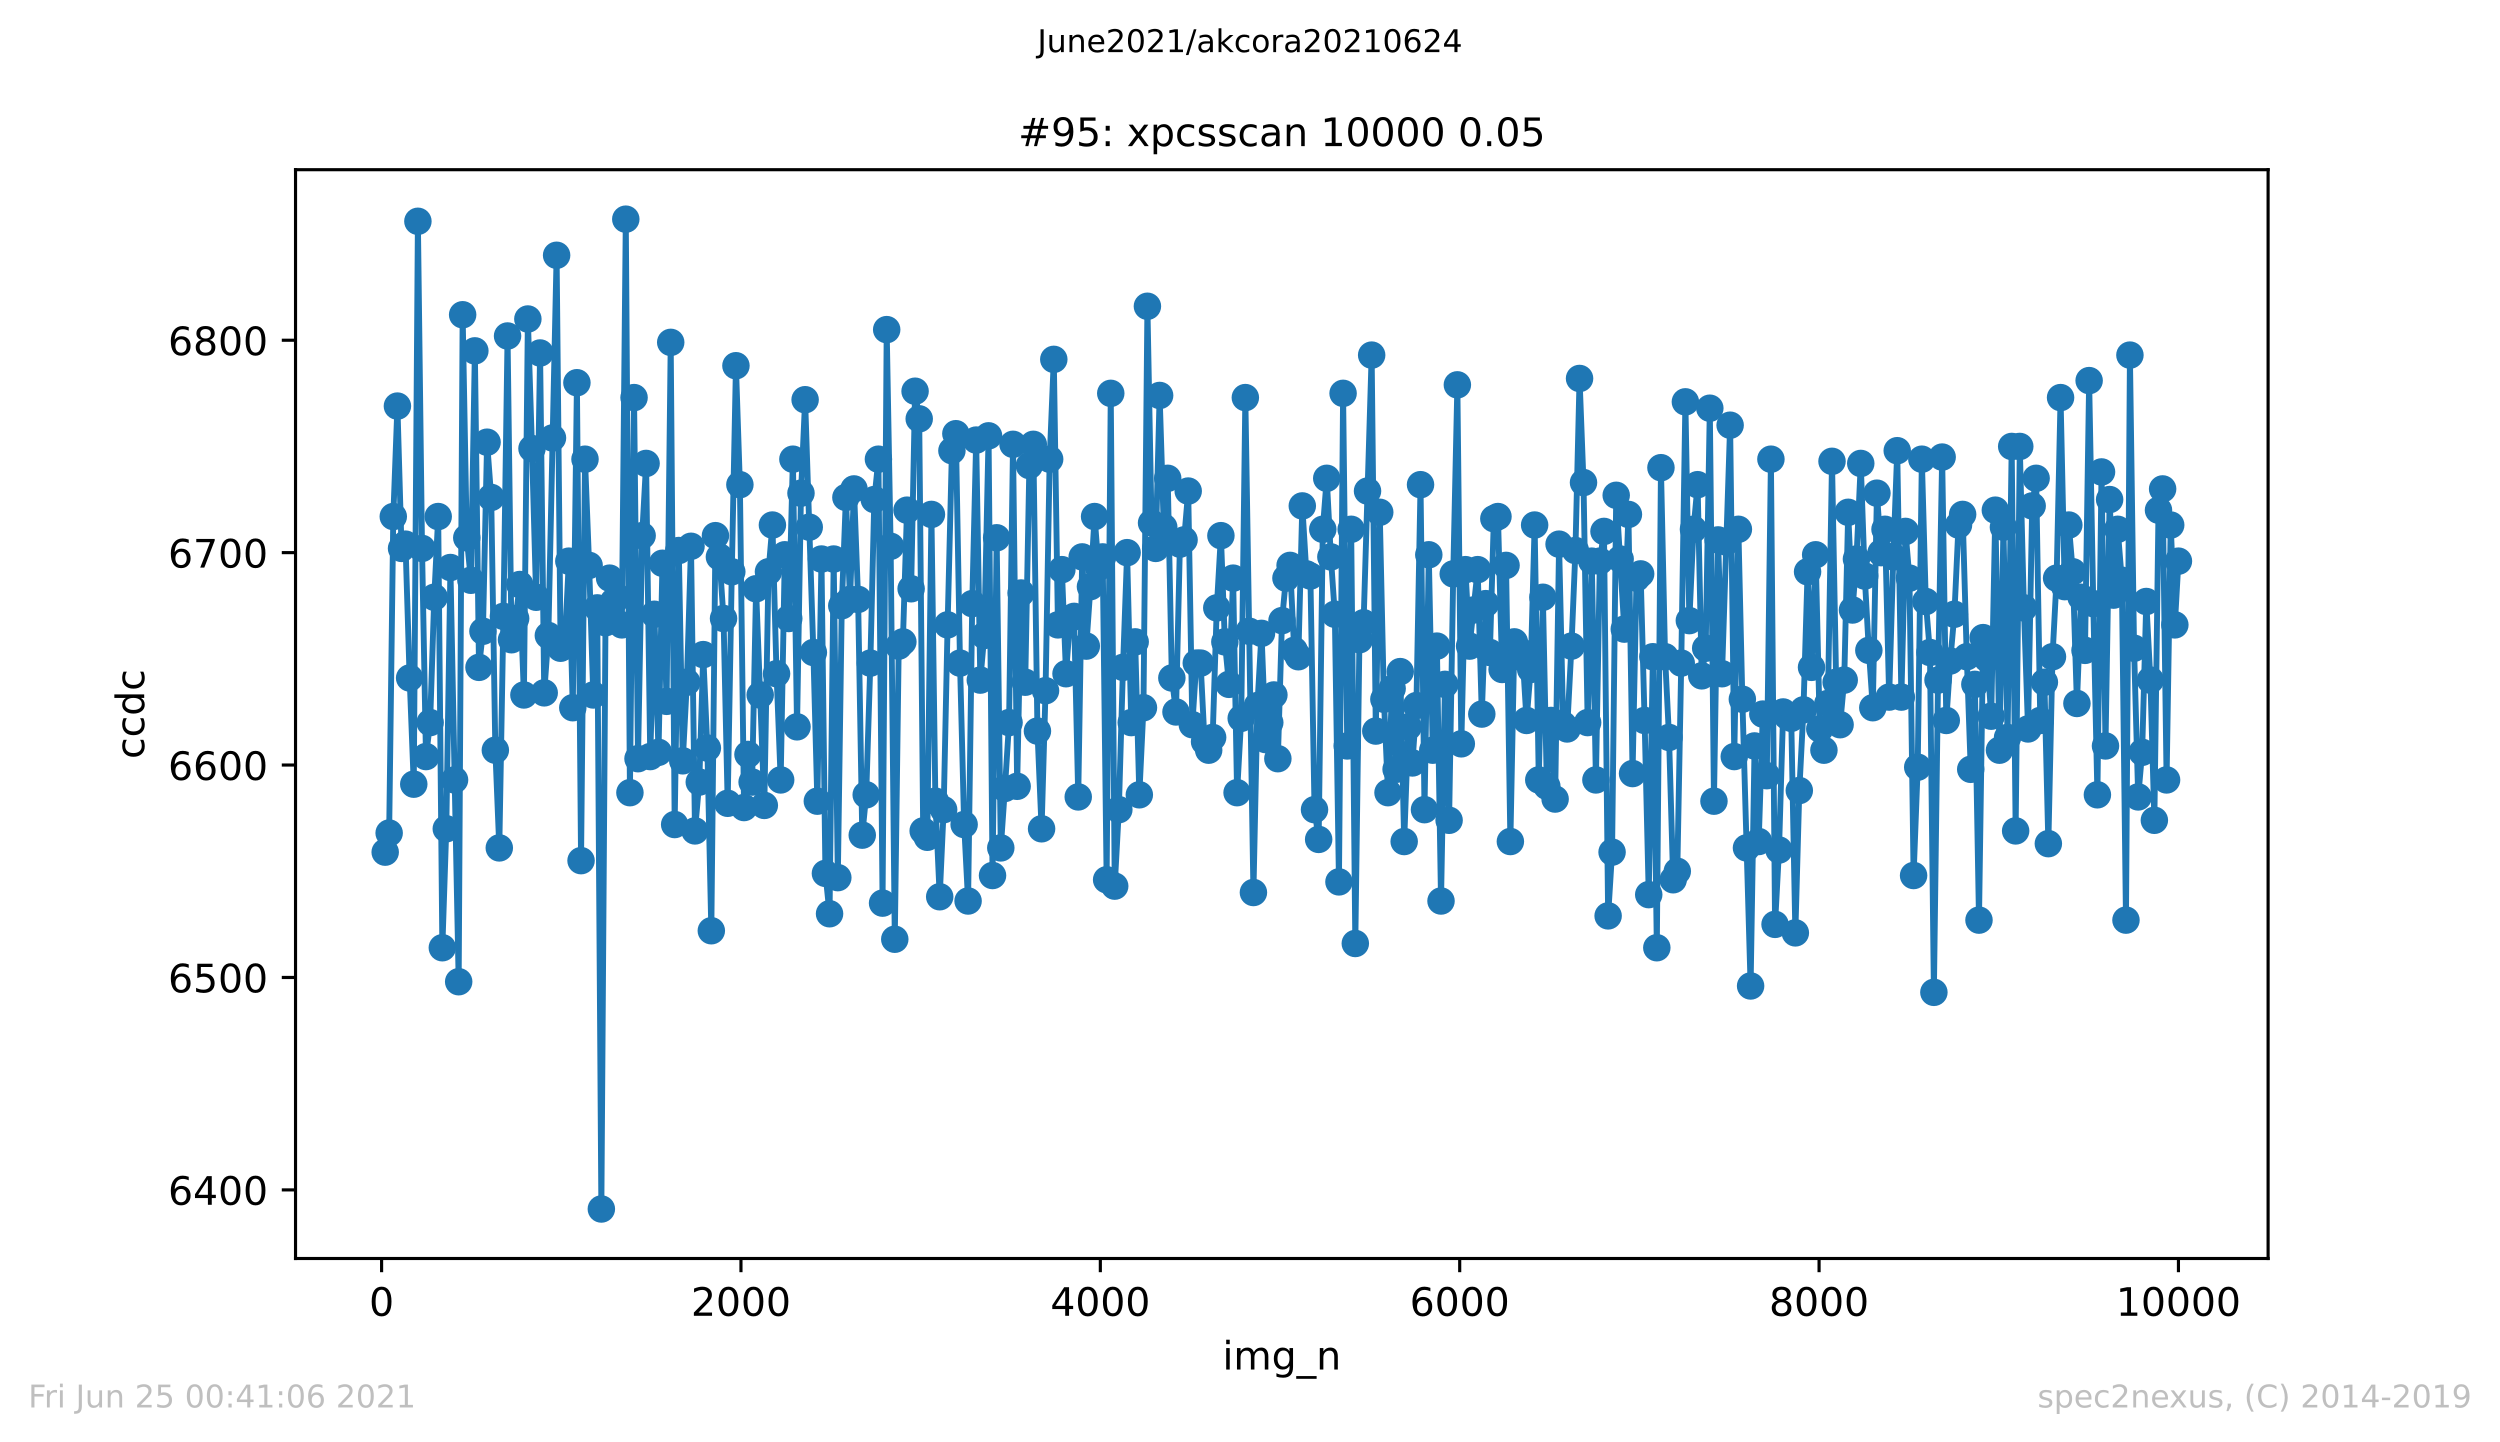
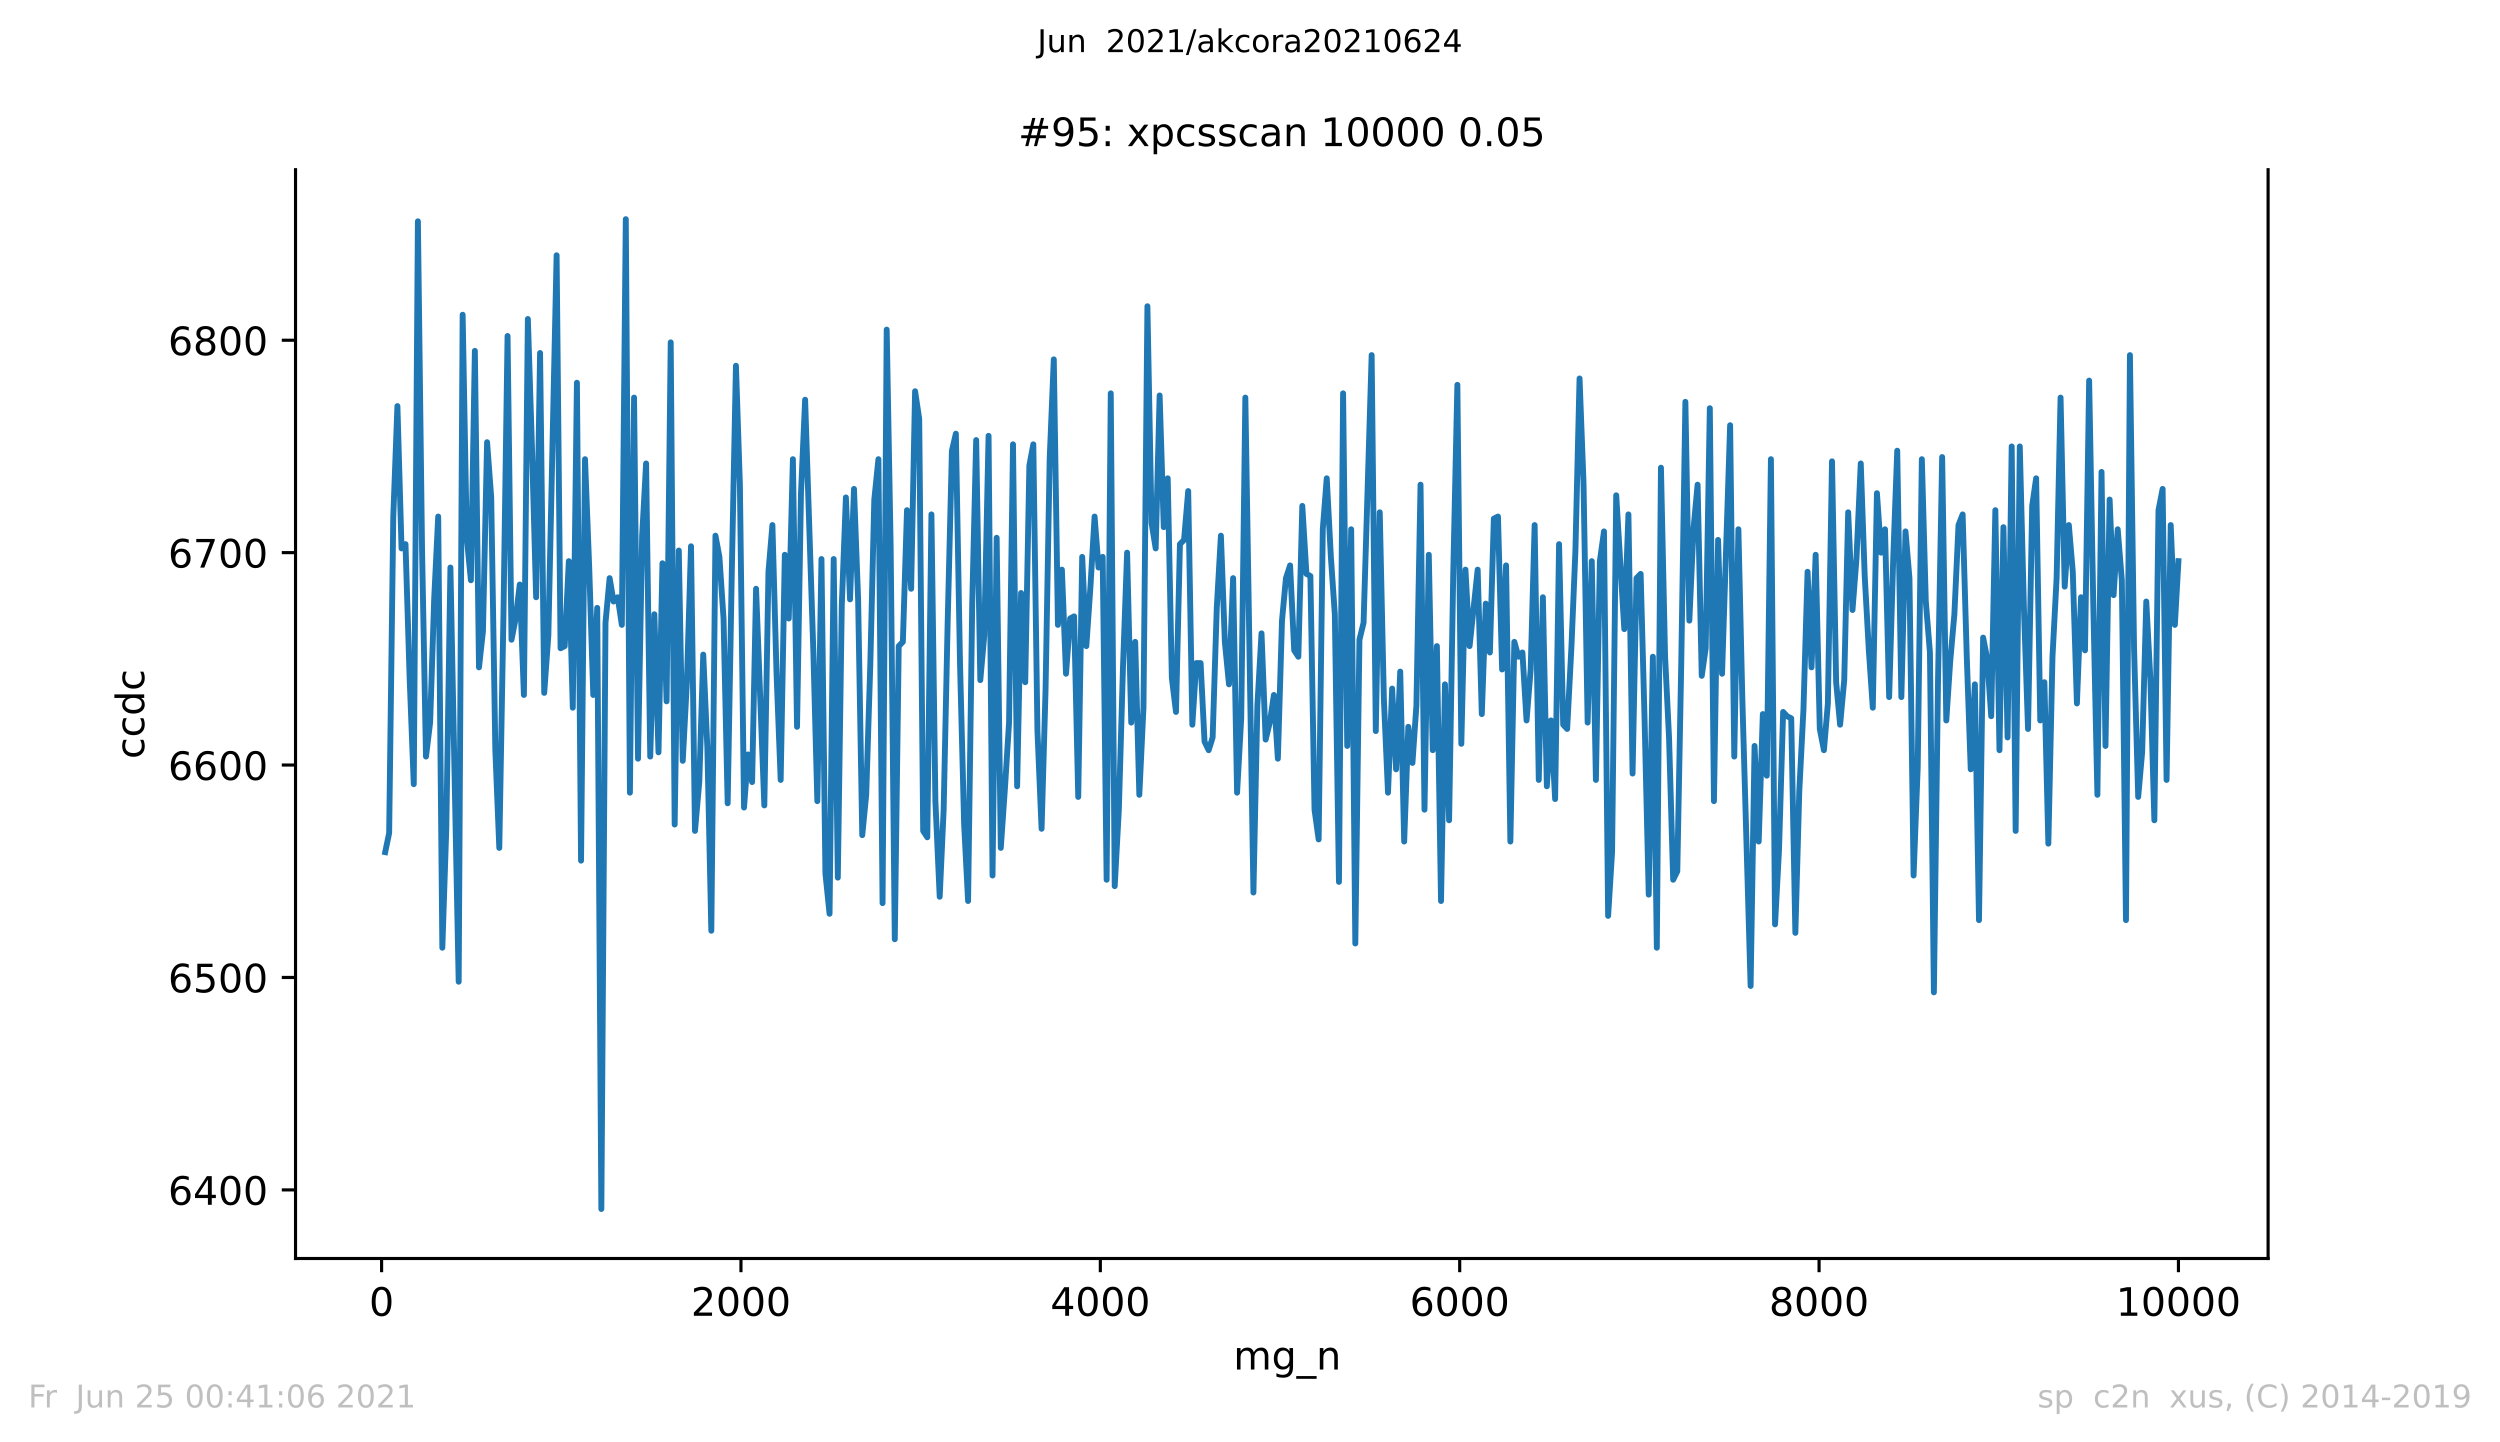
<svg xmlns="http://www.w3.org/2000/svg" xmlns:xlink="http://www.w3.org/1999/xlink" height="367.2pt" version="1.1" viewBox="0 0 636.48 367.2" width="636.48pt">
  <defs>
    <style type="text/css">*{stroke-linecap:butt;stroke-linejoin:round;}</style>
  </defs>
  <g id="figure_1">
    <g id="patch_1">
      <path d="M 0 367.2  L 636.48 367.2  L 636.48 0  L 0 0  z " style="fill:#ffffff;" />
    </g>
    <g id="axes_1">
      <g id="patch_2">
        <path d="M 75.24 320.4  L 577.44 320.4  L 577.44 43.2  L 75.24 43.2  z " style="fill:#ffffff;" />
      </g>
      <g id="matplotlib.axis_1">
        <g id="xtick_1">
          <g id="line2d_1">
            <defs>
              <path d="M 0 0  L 0 3.5  " id="md3752edc72" style="stroke:#000000;stroke-width:0.8;" />
            </defs>
            <g>
              <use style="stroke:#000000;stroke-width:0.8;" x="97.152" xlink:href="#md3752edc72" y="320.4" />
            </g>
          </g>
          <g id="text_1">
            <g transform="translate(93.971 334.998)scale(0.1 -0.1)">
              <defs>
                <path d="M 31.781 66.406  Q 24.172 66.406 20.328 58.906  Q 16.5 51.422 16.5 36.375  Q 16.5 21.391 20.328 13.891  Q 24.172 6.391 31.781 6.391  Q 39.453 6.391 43.281 13.891  Q 47.125 21.391 47.125 36.375  Q 47.125 51.422 43.281 58.906  Q 39.453 66.406 31.781 66.406  z M 31.781 74.219  Q 44.047 74.219 50.516 64.516  Q 56.984 54.828 56.984 36.375  Q 56.984 17.969 50.516 8.266  Q 44.047 -1.422 31.781 -1.422  Q 19.531 -1.422 13.062 8.266  Q 6.594 17.969 6.594 36.375  Q 6.594 54.828 13.062 64.516  Q 19.531 74.219 31.781 74.219  z " id="DejaVuSans-48" />
              </defs>
              <use xlink:href="#DejaVuSans-48" />
            </g>
          </g>
        </g>
        <g id="xtick_2">
          <g id="line2d_2">
            <g>
              <use style="stroke:#000000;stroke-width:0.8;" x="188.644" xlink:href="#md3752edc72" y="320.4" />
            </g>
          </g>
          <g id="text_2">
            <g transform="translate(175.919 334.998)scale(0.1 -0.1)">
              <defs>
                <path d="M 19.188 8.297  L 53.609 8.297  L 53.609 0  L 7.328 0  L 7.328 8.297  Q 12.938 14.109 22.625 23.891  Q 32.328 33.688 34.812 36.531  Q 39.547 41.844 41.422 45.531  Q 43.312 49.219 43.312 52.781  Q 43.312 58.594 39.234 62.25  Q 35.156 65.922 28.609 65.922  Q 23.969 65.922 18.812 64.312  Q 13.672 62.703 7.812 59.422  L 7.812 69.391  Q 13.766 71.781 18.938 73  Q 24.125 74.219 28.422 74.219  Q 39.75 74.219 46.484 68.547  Q 53.219 62.891 53.219 53.422  Q 53.219 48.922 51.531 44.891  Q 49.859 40.875 45.406 35.406  Q 44.188 33.984 37.641 27.219  Q 31.109 20.453 19.188 8.297  z " id="DejaVuSans-50" />
              </defs>
              <use xlink:href="#DejaVuSans-50" />
              <use x="63.623" xlink:href="#DejaVuSans-48" />
              <use x="127.246" xlink:href="#DejaVuSans-48" />
              <use x="190.869" xlink:href="#DejaVuSans-48" />
            </g>
          </g>
        </g>
        <g id="xtick_3">
          <g id="line2d_3">
            <g>
              <use style="stroke:#000000;stroke-width:0.8;" x="280.137" xlink:href="#md3752edc72" y="320.4" />
            </g>
          </g>
          <g id="text_3">
            <g transform="translate(267.412 334.998)scale(0.1 -0.1)">
              <defs>
                <path d="M 37.797 64.312  L 12.891 25.391  L 37.797 25.391  z M 35.203 72.906  L 47.609 72.906  L 47.609 25.391  L 58.016 25.391  L 58.016 17.188  L 47.609 17.188  L 47.609 0  L 37.797 0  L 37.797 17.188  L 4.891 17.188  L 4.891 26.703  z " id="DejaVuSans-52" />
              </defs>
              <use xlink:href="#DejaVuSans-52" />
              <use x="63.623" xlink:href="#DejaVuSans-48" />
              <use x="127.246" xlink:href="#DejaVuSans-48" />
              <use x="190.869" xlink:href="#DejaVuSans-48" />
            </g>
          </g>
        </g>
        <g id="xtick_4">
          <g id="line2d_4">
            <g>
              <use style="stroke:#000000;stroke-width:0.8;" x="371.629" xlink:href="#md3752edc72" y="320.4" />
            </g>
          </g>
          <g id="text_4">
            <g transform="translate(358.904 334.998)scale(0.1 -0.1)">
              <defs>
                <path d="M 33.016 40.375  Q 26.375 40.375 22.484 35.828  Q 18.609 31.297 18.609 23.391  Q 18.609 15.531 22.484 10.953  Q 26.375 6.391 33.016 6.391  Q 39.656 6.391 43.531 10.953  Q 47.406 15.531 47.406 23.391  Q 47.406 31.297 43.531 35.828  Q 39.656 40.375 33.016 40.375  z M 52.594 71.297  L 52.594 62.312  Q 48.875 64.062 45.094 64.984  Q 41.312 65.922 37.594 65.922  Q 27.828 65.922 22.672 59.328  Q 17.531 52.734 16.797 39.406  Q 19.672 43.656 24.016 45.922  Q 28.375 48.188 33.594 48.188  Q 44.578 48.188 50.953 41.516  Q 57.328 34.859 57.328 23.391  Q 57.328 12.156 50.688 5.359  Q 44.047 -1.422 33.016 -1.422  Q 20.359 -1.422 13.672 8.266  Q 6.984 17.969 6.984 36.375  Q 6.984 53.656 15.188 63.938  Q 23.391 74.219 37.203 74.219  Q 40.922 74.219 44.703 73.484  Q 48.484 72.75 52.594 71.297  z " id="DejaVuSans-54" />
              </defs>
              <use xlink:href="#DejaVuSans-54" />
              <use x="63.623" xlink:href="#DejaVuSans-48" />
              <use x="127.246" xlink:href="#DejaVuSans-48" />
              <use x="190.869" xlink:href="#DejaVuSans-48" />
            </g>
          </g>
        </g>
        <g id="xtick_5">
          <g id="line2d_5">
            <g>
              <use style="stroke:#000000;stroke-width:0.8;" x="463.121" xlink:href="#md3752edc72" y="320.4" />
            </g>
          </g>
          <g id="text_5">
            <g transform="translate(450.396 334.998)scale(0.1 -0.1)">
              <defs>
                <path d="M 31.781 34.625  Q 24.75 34.625 20.719 30.859  Q 16.703 27.094 16.703 20.516  Q 16.703 13.922 20.719 10.156  Q 24.75 6.391 31.781 6.391  Q 38.812 6.391 42.859 10.172  Q 46.922 13.969 46.922 20.516  Q 46.922 27.094 42.891 30.859  Q 38.875 34.625 31.781 34.625  z M 21.922 38.812  Q 15.578 40.375 12.031 44.719  Q 8.5 49.078 8.5 55.328  Q 8.5 64.062 14.719 69.141  Q 20.953 74.219 31.781 74.219  Q 42.672 74.219 48.875 69.141  Q 55.078 64.062 55.078 55.328  Q 55.078 49.078 51.531 44.719  Q 48 40.375 41.703 38.812  Q 48.828 37.156 52.797 32.312  Q 56.781 27.484 56.781 20.516  Q 56.781 9.906 50.312 4.234  Q 43.844 -1.422 31.781 -1.422  Q 19.734 -1.422 13.25 4.234  Q 6.781 9.906 6.781 20.516  Q 6.781 27.484 10.781 32.312  Q 14.797 37.156 21.922 38.812  z M 18.312 54.391  Q 18.312 48.734 21.844 45.562  Q 25.391 42.391 31.781 42.391  Q 38.141 42.391 41.719 45.562  Q 45.312 48.734 45.312 54.391  Q 45.312 60.062 41.719 63.234  Q 38.141 66.406 31.781 66.406  Q 25.391 66.406 21.844 63.234  Q 18.312 60.062 18.312 54.391  z " id="DejaVuSans-56" />
              </defs>
              <use xlink:href="#DejaVuSans-56" />
              <use x="63.623" xlink:href="#DejaVuSans-48" />
              <use x="127.246" xlink:href="#DejaVuSans-48" />
              <use x="190.869" xlink:href="#DejaVuSans-48" />
            </g>
          </g>
        </g>
        <g id="xtick_6">
          <g id="line2d_6">
            <g>
              <use style="stroke:#000000;stroke-width:0.8;" x="554.613" xlink:href="#md3752edc72" y="320.4" />
            </g>
          </g>
          <g id="text_6">
            <g transform="translate(538.706 334.998)scale(0.1 -0.1)">
              <defs>
                <path d="M 12.406 8.297  L 28.516 8.297  L 28.516 63.922  L 10.984 60.406  L 10.984 69.391  L 28.422 72.906  L 38.281 72.906  L 38.281 8.297  L 54.391 8.297  L 54.391 0  L 12.406 0  z " id="DejaVuSans-49" />
              </defs>
              <use xlink:href="#DejaVuSans-49" />
              <use x="63.623" xlink:href="#DejaVuSans-48" />
              <use x="127.246" xlink:href="#DejaVuSans-48" />
              <use x="190.869" xlink:href="#DejaVuSans-48" />
              <use x="254.492" xlink:href="#DejaVuSans-48" />
            </g>
          </g>
        </g>
        <g id="text_7">
          <g transform="translate(311.238 348.677)scale(0.1 -0.1)">
            <defs>
-               <path d="M 9.422 54.688  L 18.406 54.688  L 18.406 0  L 9.422 0  z M 9.422 75.984  L 18.406 75.984  L 18.406 64.594  L 9.422 64.594  z " id="DejaVuSans-105" />
              <path d="M 52 44.188  Q 55.375 50.25 60.062 53.125  Q 64.75 56 71.094 56  Q 79.641 56 84.281 50.016  Q 88.922 44.047 88.922 33.016  L 88.922 0  L 79.891 0  L 79.891 32.719  Q 79.891 40.578 77.094 44.375  Q 74.312 48.188 68.609 48.188  Q 61.625 48.188 57.562 43.547  Q 53.516 38.922 53.516 30.906  L 53.516 0  L 44.484 0  L 44.484 32.719  Q 44.484 40.625 41.703 44.406  Q 38.922 48.188 33.109 48.188  Q 26.219 48.188 22.156 43.531  Q 18.109 38.875 18.109 30.906  L 18.109 0  L 9.078 0  L 9.078 54.688  L 18.109 54.688  L 18.109 46.188  Q 21.188 51.219 25.484 53.609  Q 29.781 56 35.688 56  Q 41.656 56 45.828 52.969  Q 50 49.953 52 44.188  z " id="DejaVuSans-109" />
              <path d="M 45.406 27.984  Q 45.406 37.75 41.375 43.109  Q 37.359 48.484 30.078 48.484  Q 22.859 48.484 18.828 43.109  Q 14.797 37.75 14.797 27.984  Q 14.797 18.266 18.828 12.891  Q 22.859 7.516 30.078 7.516  Q 37.359 7.516 41.375 12.891  Q 45.406 18.266 45.406 27.984  z M 54.391 6.781  Q 54.391 -7.172 48.188 -13.984  Q 42 -20.797 29.203 -20.797  Q 24.469 -20.797 20.266 -20.094  Q 16.062 -19.391 12.109 -17.922  L 12.109 -9.188  Q 16.062 -11.328 19.922 -12.344  Q 23.781 -13.375 27.781 -13.375  Q 36.625 -13.375 41.016 -8.766  Q 45.406 -4.156 45.406 5.172  L 45.406 9.625  Q 42.625 4.781 38.281 2.391  Q 33.938 0 27.875 0  Q 17.828 0 11.672 7.656  Q 5.516 15.328 5.516 27.984  Q 5.516 40.672 11.672 48.328  Q 17.828 56 27.875 56  Q 33.938 56 38.281 53.609  Q 42.625 51.219 45.406 46.391  L 45.406 54.688  L 54.391 54.688  z " id="DejaVuSans-103" />
              <path d="M 50.984 -16.609  L 50.984 -23.578  L -0.984 -23.578  L -0.984 -16.609  z " id="DejaVuSans-95" />
              <path d="M 54.891 33.016  L 54.891 0  L 45.906 0  L 45.906 32.719  Q 45.906 40.484 42.875 44.328  Q 39.844 48.188 33.797 48.188  Q 26.516 48.188 22.312 43.547  Q 18.109 38.922 18.109 30.906  L 18.109 0  L 9.078 0  L 9.078 54.688  L 18.109 54.688  L 18.109 46.188  Q 21.344 51.125 25.703 53.562  Q 30.078 56 35.797 56  Q 45.219 56 50.047 50.172  Q 54.891 44.344 54.891 33.016  z " id="DejaVuSans-110" />
            </defs>
            <use xlink:href="#DejaVuSans-105" />
            <use x="27.783" xlink:href="#DejaVuSans-109" />
            <use x="125.195" xlink:href="#DejaVuSans-103" />
            <use x="188.672" xlink:href="#DejaVuSans-95" />
            <use x="238.672" xlink:href="#DejaVuSans-110" />
          </g>
        </g>
      </g>
      <g id="matplotlib.axis_2">
        <g id="ytick_1">
          <g id="line2d_7">
            <defs>
              <path d="M 0 0  L -3.5 0  " id="m7e1f94c2f1" style="stroke:#000000;stroke-width:0.8;" />
            </defs>
            <g>
              <use style="stroke:#000000;stroke-width:0.8;" x="75.24" xlink:href="#m7e1f94c2f1" y="302.933" />
            </g>
          </g>
          <g id="text_8">
            <g transform="translate(42.79 306.732)scale(0.1 -0.1)">
              <use xlink:href="#DejaVuSans-54" />
              <use x="63.623" xlink:href="#DejaVuSans-52" />
              <use x="127.246" xlink:href="#DejaVuSans-48" />
              <use x="190.869" xlink:href="#DejaVuSans-48" />
            </g>
          </g>
        </g>
        <g id="ytick_2">
          <g id="line2d_8">
            <g>
              <use style="stroke:#000000;stroke-width:0.8;" x="75.24" xlink:href="#m7e1f94c2f1" y="248.856" />
            </g>
          </g>
          <g id="text_9">
            <g transform="translate(42.79 252.655)scale(0.1 -0.1)">
              <defs>
                <path d="M 10.797 72.906  L 49.516 72.906  L 49.516 64.594  L 19.828 64.594  L 19.828 46.734  Q 21.969 47.469 24.109 47.828  Q 26.266 48.188 28.422 48.188  Q 40.625 48.188 47.75 41.5  Q 54.891 34.812 54.891 23.391  Q 54.891 11.625 47.562 5.094  Q 40.234 -1.422 26.906 -1.422  Q 22.312 -1.422 17.547 -0.641  Q 12.797 0.141 7.719 1.703  L 7.719 11.625  Q 12.109 9.234 16.797 8.062  Q 21.484 6.891 26.703 6.891  Q 35.156 6.891 40.078 11.328  Q 45.016 15.766 45.016 23.391  Q 45.016 31 40.078 35.438  Q 35.156 39.891 26.703 39.891  Q 22.75 39.891 18.812 39.016  Q 14.891 38.141 10.797 36.281  z " id="DejaVuSans-53" />
              </defs>
              <use xlink:href="#DejaVuSans-54" />
              <use x="63.623" xlink:href="#DejaVuSans-53" />
              <use x="127.246" xlink:href="#DejaVuSans-48" />
              <use x="190.869" xlink:href="#DejaVuSans-48" />
            </g>
          </g>
        </g>
        <g id="ytick_3">
          <g id="line2d_9">
            <g>
              <use style="stroke:#000000;stroke-width:0.8;" x="75.24" xlink:href="#m7e1f94c2f1" y="194.779" />
            </g>
          </g>
          <g id="text_10">
            <g transform="translate(42.79 198.578)scale(0.1 -0.1)">
              <use xlink:href="#DejaVuSans-54" />
              <use x="63.623" xlink:href="#DejaVuSans-54" />
              <use x="127.246" xlink:href="#DejaVuSans-48" />
              <use x="190.869" xlink:href="#DejaVuSans-48" />
            </g>
          </g>
        </g>
        <g id="ytick_4">
          <g id="line2d_10">
            <g>
              <use style="stroke:#000000;stroke-width:0.8;" x="75.24" xlink:href="#m7e1f94c2f1" y="140.701" />
            </g>
          </g>
          <g id="text_11">
            <g transform="translate(42.79 144.501)scale(0.1 -0.1)">
              <defs>
                <path d="M 8.203 72.906  L 55.078 72.906  L 55.078 68.703  L 28.609 0  L 18.312 0  L 43.219 64.594  L 8.203 64.594  z " id="DejaVuSans-55" />
              </defs>
              <use xlink:href="#DejaVuSans-54" />
              <use x="63.623" xlink:href="#DejaVuSans-55" />
              <use x="127.246" xlink:href="#DejaVuSans-48" />
              <use x="190.869" xlink:href="#DejaVuSans-48" />
            </g>
          </g>
        </g>
        <g id="ytick_5">
          <g id="line2d_11">
            <g>
              <use style="stroke:#000000;stroke-width:0.8;" x="75.24" xlink:href="#m7e1f94c2f1" y="86.624" />
            </g>
          </g>
          <g id="text_12">
            <g transform="translate(42.79 90.423)scale(0.1 -0.1)">
              <use xlink:href="#DejaVuSans-54" />
              <use x="63.623" xlink:href="#DejaVuSans-56" />
              <use x="127.246" xlink:href="#DejaVuSans-48" />
              <use x="190.869" xlink:href="#DejaVuSans-48" />
            </g>
          </g>
        </g>
        <g id="text_13">
          <g transform="translate(36.71 193.222)rotate(-90)scale(0.1 -0.1)">
            <defs>
              <path d="M 48.781 52.594  L 48.781 44.188  Q 44.969 46.297 41.141 47.344  Q 37.312 48.391 33.406 48.391  Q 24.656 48.391 19.812 42.844  Q 14.984 37.312 14.984 27.297  Q 14.984 17.281 19.812 11.734  Q 24.656 6.203 33.406 6.203  Q 37.312 6.203 41.141 7.25  Q 44.969 8.297 48.781 10.406  L 48.781 2.094  Q 45.016 0.344 40.984 -0.531  Q 36.969 -1.422 32.422 -1.422  Q 20.062 -1.422 12.781 6.344  Q 5.516 14.109 5.516 27.297  Q 5.516 40.672 12.859 48.328  Q 20.219 56 33.016 56  Q 37.156 56 41.109 55.141  Q 45.062 54.297 48.781 52.594  z " id="DejaVuSans-99" />
              <path d="M 45.406 46.391  L 45.406 75.984  L 54.391 75.984  L 54.391 0  L 45.406 0  L 45.406 8.203  Q 42.578 3.328 38.25 0.953  Q 33.938 -1.422 27.875 -1.422  Q 17.969 -1.422 11.734 6.484  Q 5.516 14.406 5.516 27.297  Q 5.516 40.188 11.734 48.094  Q 17.969 56 27.875 56  Q 33.938 56 38.25 53.625  Q 42.578 51.266 45.406 46.391  z M 14.797 27.297  Q 14.797 17.391 18.875 11.75  Q 22.953 6.109 30.078 6.109  Q 37.203 6.109 41.297 11.75  Q 45.406 17.391 45.406 27.297  Q 45.406 37.203 41.297 42.844  Q 37.203 48.484 30.078 48.484  Q 22.953 48.484 18.875 42.844  Q 14.797 37.203 14.797 27.297  z " id="DejaVuSans-100" />
            </defs>
            <use xlink:href="#DejaVuSans-99" />
            <use x="54.98" xlink:href="#DejaVuSans-99" />
            <use x="109.961" xlink:href="#DejaVuSans-100" />
            <use x="173.438" xlink:href="#DejaVuSans-99" />
          </g>
        </g>
      </g>
      <g id="line2d_12">
        <path clip-path="url(#p4fe733bbc5)" d="M 98.067 216.95  L 99.074 212.083  L 100.126 131.508  L 101.178 103.388  L 102.23 139.62  L 103.237 138.538  L 104.289 172.607  L 105.341 199.645  L 106.393 56.341  L 107.445 139.62  L 108.452 192.615  L 109.504 183.963  L 110.556 152.058  L 111.562 131.508  L 112.615 241.285  L 113.621 211.002  L 114.673 144.487  L 116.777 249.937  L 117.784 80.135  L 118.836 136.916  L 119.888 147.731  L 120.895 89.328  L 121.947 169.903  L 122.953 160.71  L 124.005 112.581  L 125.057 126.641  L 126.11 190.993  L 127.116 215.869  L 128.168 156.924  L 129.22 85.542  L 130.227 162.873  L 131.279 157.465  L 132.331 148.813  L 133.383 176.933  L 134.39 81.216  L 135.442 114.203  L 136.494 152.058  L 137.5 89.869  L 138.553 176.392  L 139.605 161.791  L 141.709 64.993  L 142.715 165.036  L 143.768 164.495  L 144.82 142.864  L 145.826 180.178  L 146.878 97.439  L 147.93 219.113  L 148.937 116.907  L 149.989 143.946  L 151.041 176.933  L 152.048 154.761  L 153.1 307.8  L 154.152 158.547  L 155.204 147.191  L 156.21 153.139  L 157.263 152.058  L 158.315 159.088  L 159.321 55.8  L 160.373 201.809  L 161.426 101.225  L 162.432 193.156  L 163.484 136.375  L 164.491 117.989  L 165.543 192.615  L 166.595 156.384  L 167.647 191.534  L 168.653 143.405  L 169.706 178.555  L 170.758 87.165  L 171.764 209.92  L 172.816 140.161  L 173.823 193.697  L 174.875 173.688  L 175.927 139.079  L 176.933 211.542  L 178.031 199.105  L 179.038 166.658  L 180.09 190.452  L 181.096 236.959  L 182.148 136.375  L 183.155 141.783  L 184.207 157.465  L 185.259 204.512  L 186.311 145.568  L 187.364 93.113  L 188.37 123.397  L 189.422 205.594  L 190.429 192.075  L 191.481 199.105  L 192.487 149.894  L 194.591 205.053  L 195.644 145.568  L 196.65 133.671  L 197.702 171.525  L 198.754 198.564  L 199.806 141.242  L 200.813 157.465  L 201.865 116.907  L 202.917 185.045  L 203.924 125.56  L 204.976 101.766  L 207.08 166.118  L 208.086 203.972  L 209.139 142.324  L 210.145 222.358  L 211.197 232.633  L 212.249 142.324  L 213.302 223.439  L 214.308 154.221  L 215.36 126.641  L 216.412 152.598  L 217.419 124.478  L 218.471 152.598  L 219.523 212.624  L 220.529 202.349  L 221.582 168.821  L 222.588 127.182  L 223.64 116.907  L 224.692 229.929  L 225.744 83.92  L 226.751 139.079  L 227.803 239.122  L 228.809 164.495  L 229.862 163.414  L 230.914 129.886  L 231.966 149.894  L 232.972 99.603  L 234.024 106.633  L 235.031 211.542  L 236.083 213.165  L 237.135 130.967  L 238.142 203.972  L 239.24 228.306  L 240.246 206.135  L 241.252 159.088  L 242.35 114.744  L 243.357 110.418  L 244.409 168.821  L 245.461 209.92  L 246.467 229.388  L 247.52 153.68  L 248.526 112.04  L 249.578 173.148  L 250.585 161.791  L 251.682 110.959  L 252.689 222.899  L 253.741 136.916  L 254.793 215.869  L 255.845 200.727  L 256.898 183.963  L 257.904 113.122  L 258.956 200.186  L 259.962 150.976  L 261.015 173.688  L 262.067 118.53  L 263.073 113.122  L 264.125 186.126  L 265.178 211.002  L 266.184 175.852  L 267.236 116.907  L 268.288 91.491  L 269.34 159.088  L 270.347 145.027  L 271.399 171.525  L 272.451 157.465  L 273.458 156.924  L 274.51 202.89  L 275.516 141.783  L 276.568 164.495  L 277.62 149.354  L 278.673 131.508  L 279.679 144.487  L 280.731 141.783  L 281.738 223.98  L 282.79 100.143  L 283.796 225.603  L 284.848 206.135  L 285.901 169.903  L 286.953 140.701  L 288.005 183.963  L 289.011 163.414  L 290.063 202.349  L 291.116 180.178  L 292.122 77.972  L 293.174 133.13  L 294.226 139.62  L 295.233 100.684  L 296.285 134.212  L 297.291 121.774  L 298.343 172.607  L 299.396 181.259  L 300.402 138.538  L 301.454 137.457  L 302.506 125.019  L 303.558 184.504  L 304.565 168.821  L 305.663 168.821  L 306.669 188.83  L 307.721 190.993  L 308.728 187.748  L 309.78 154.761  L 310.832 136.375  L 311.839 163.414  L 312.891 174.229  L 313.943 147.191  L 314.949 201.809  L 316.001 182.882  L 317.054 101.225  L 319.112 227.225  L 320.119 179.637  L 321.171 161.251  L 322.223 188.289  L 323.275 183.963  L 324.327 176.933  L 325.334 193.156  L 326.386 158.006  L 327.392 147.191  L 328.444 143.946  L 329.496 165.577  L 330.549 167.199  L 331.555 128.804  L 332.607 146.109  L 333.614 146.65  L 334.666 206.135  L 335.718 213.706  L 336.77 134.753  L 337.777 121.774  L 338.829 141.783  L 339.835 156.384  L 340.887 224.521  L 341.939 100.143  L 342.992 189.912  L 343.998 134.753  L 345.05 240.203  L 346.102 162.873  L 347.154 158.547  L 349.213 90.409  L 350.265 186.126  L 351.272 130.427  L 352.324 178.015  L 353.376 201.809  L 354.428 175.311  L 355.434 195.86  L 356.487 170.985  L 357.493 214.246  L 358.545 185.045  L 359.597 194.238  L 360.604 179.637  L 361.656 123.397  L 362.662 206.135  L 363.76 141.242  L 364.767 190.993  L 365.819 164.495  L 366.871 229.388  L 367.877 174.229  L 368.93 208.839  L 369.982 146.109  L 371.034 97.98  L 372.04 189.371  L 373.092 145.027  L 374.145 164.495  L 376.203 145.027  L 377.255 181.8  L 378.262 153.68  L 379.314 166.118  L 380.32 132.049  L 381.372 131.508  L 382.425 170.444  L 383.431 143.946  L 384.529 214.246  L 385.535 163.414  L 386.588 167.199  L 387.594 166.118  L 388.646 183.422  L 389.698 170.444  L 390.705 133.671  L 391.757 198.564  L 392.809 152.058  L 393.815 200.186  L 394.868 183.422  L 395.92 203.431  L 396.926 138.538  L 397.978 184.504  L 398.985 185.585  L 400.083 164.495  L 401.089 140.161  L 402.141 96.358  L 403.148 122.856  L 404.2 183.963  L 405.252 142.864  L 406.304 198.564  L 407.31 142.864  L 408.363 135.294  L 409.415 233.173  L 410.421 216.95  L 411.473 126.1  L 413.532 160.169  L 414.584 130.967  L 415.636 196.942  L 416.643 147.191  L 417.695 146.109  L 418.701 183.422  L 419.753 227.766  L 420.806 167.199  L 421.812 241.285  L 422.864 119.07  L 423.916 167.199  L 424.923 187.748  L 425.975 223.98  L 427.027 221.817  L 428.033 168.821  L 429.086 102.306  L 430.092 158.006  L 431.144 134.753  L 432.196 123.397  L 433.248 172.066  L 434.255 165.036  L 435.307 103.929  L 436.359 203.972  L 437.411 137.457  L 438.418 171.525  L 440.476 108.255  L 441.529 192.615  L 442.581 134.753  L 443.587 178.015  L 445.691 251.019  L 446.698 189.912  L 447.75 214.246  L 448.802 181.8  L 449.809 197.482  L 450.861 116.907  L 451.913 235.336  L 452.919 216.409  L 453.971 181.259  L 454.978 182.341  L 456.03 182.882  L 457.082 237.5  L 458.089 201.268  L 459.141 180.718  L 460.193 145.568  L 461.199 169.903  L 462.251 141.242  L 463.304 185.585  L 464.356 190.993  L 465.362 179.096  L 466.414 117.448  L 467.467 173.688  L 468.473 184.504  L 469.525 173.148  L 470.532 130.427  L 471.629 155.302  L 472.636 142.324  L 473.734 117.989  L 474.74 146.65  L 475.792 165.577  L 476.799 180.178  L 477.851 125.56  L 478.903 140.701  L 479.909 134.753  L 480.962 177.474  L 482.014 141.783  L 483.02 114.744  L 484.072 177.474  L 485.124 135.294  L 486.131 147.191  L 487.183 222.899  L 488.235 195.319  L 489.287 116.907  L 490.294 153.139  L 491.346 166.118  L 492.352 252.641  L 493.405 173.148  L 494.457 116.367  L 495.509 183.422  L 496.515 168.281  L 497.567 156.384  L 498.62 133.671  L 499.672 130.967  L 500.724 167.199  L 501.73 195.86  L 502.782 174.229  L 503.835 234.255  L 504.887 162.332  L 505.939 167.74  L 506.945 182.341  L 507.998 129.886  L 509.05 190.993  L 510.056 134.212  L 511.108 187.748  L 512.16 113.663  L 513.167 211.542  L 514.219 113.663  L 515.271 154.761  L 516.323 185.585  L 517.375 128.804  L 518.382 121.774  L 519.434 183.422  L 520.486 173.688  L 521.493 214.787  L 522.545 167.199  L 523.597 147.191  L 524.603 101.225  L 525.655 149.354  L 526.708 133.671  L 527.714 145.568  L 528.766 179.096  L 529.818 152.058  L 530.825 165.577  L 531.877 96.899  L 532.929 153.68  L 533.981 202.349  L 535.033 120.152  L 536.04 189.912  L 537.092 127.182  L 538.098 151.517  L 539.151 134.753  L 540.203 147.731  L 541.255 234.255  L 542.261 90.409  L 543.313 165.036  L 544.366 202.89  L 545.372 191.534  L 546.424 153.139  L 547.476 173.148  L 548.483 208.839  L 549.535 129.886  L 550.587 124.478  L 551.593 198.564  L 552.646 133.671  L 553.698 159.088  L 554.613 142.864  L 554.613 142.864  " style="fill:none;stroke:#1f77b4;stroke-linecap:square;stroke-width:1.5;" />
        <defs>
-           <path d="M 0 3  C 0.796 3 1.559 2.684 2.121 2.121  C 2.684 1.559 3 0.796 3 0  C 3 -0.796 2.684 -1.559 2.121 -2.121  C 1.559 -2.684 0.796 -3 0 -3  C -0.796 -3 -1.559 -2.684 -2.121 -2.121  C -2.684 -1.559 -3 -0.796 -3 0  C -3 0.796 -2.684 1.559 -2.121 2.121  C -1.559 2.684 -0.796 3 0 3  z " id="m9d51fafd68" style="stroke:#1f77b4;" />
-         </defs>
+           </defs>
        <g clip-path="url(#p4fe733bbc5)">
          <use style="fill:#1f77b4;stroke:#1f77b4;" x="98.067" xlink:href="#m9d51fafd68" y="216.95" />
          <use style="fill:#1f77b4;stroke:#1f77b4;" x="99.074" xlink:href="#m9d51fafd68" y="212.083" />
          <use style="fill:#1f77b4;stroke:#1f77b4;" x="100.126" xlink:href="#m9d51fafd68" y="131.508" />
          <use style="fill:#1f77b4;stroke:#1f77b4;" x="101.178" xlink:href="#m9d51fafd68" y="103.388" />
          <use style="fill:#1f77b4;stroke:#1f77b4;" x="102.23" xlink:href="#m9d51fafd68" y="139.62" />
          <use style="fill:#1f77b4;stroke:#1f77b4;" x="103.237" xlink:href="#m9d51fafd68" y="138.538" />
          <use style="fill:#1f77b4;stroke:#1f77b4;" x="104.289" xlink:href="#m9d51fafd68" y="172.607" />
          <use style="fill:#1f77b4;stroke:#1f77b4;" x="105.341" xlink:href="#m9d51fafd68" y="199.645" />
          <use style="fill:#1f77b4;stroke:#1f77b4;" x="106.393" xlink:href="#m9d51fafd68" y="56.341" />
          <use style="fill:#1f77b4;stroke:#1f77b4;" x="107.445" xlink:href="#m9d51fafd68" y="139.62" />
          <use style="fill:#1f77b4;stroke:#1f77b4;" x="108.452" xlink:href="#m9d51fafd68" y="192.615" />
          <use style="fill:#1f77b4;stroke:#1f77b4;" x="109.504" xlink:href="#m9d51fafd68" y="183.963" />
          <use style="fill:#1f77b4;stroke:#1f77b4;" x="110.556" xlink:href="#m9d51fafd68" y="152.058" />
          <use style="fill:#1f77b4;stroke:#1f77b4;" x="111.562" xlink:href="#m9d51fafd68" y="131.508" />
          <use style="fill:#1f77b4;stroke:#1f77b4;" x="112.615" xlink:href="#m9d51fafd68" y="241.285" />
          <use style="fill:#1f77b4;stroke:#1f77b4;" x="113.621" xlink:href="#m9d51fafd68" y="211.002" />
          <use style="fill:#1f77b4;stroke:#1f77b4;" x="114.673" xlink:href="#m9d51fafd68" y="144.487" />
          <use style="fill:#1f77b4;stroke:#1f77b4;" x="115.725" xlink:href="#m9d51fafd68" y="198.564" />
          <use style="fill:#1f77b4;stroke:#1f77b4;" x="116.777" xlink:href="#m9d51fafd68" y="249.937" />
          <use style="fill:#1f77b4;stroke:#1f77b4;" x="117.784" xlink:href="#m9d51fafd68" y="80.135" />
          <use style="fill:#1f77b4;stroke:#1f77b4;" x="118.836" xlink:href="#m9d51fafd68" y="136.916" />
          <use style="fill:#1f77b4;stroke:#1f77b4;" x="119.888" xlink:href="#m9d51fafd68" y="147.731" />
          <use style="fill:#1f77b4;stroke:#1f77b4;" x="120.895" xlink:href="#m9d51fafd68" y="89.328" />
          <use style="fill:#1f77b4;stroke:#1f77b4;" x="121.947" xlink:href="#m9d51fafd68" y="169.903" />
          <use style="fill:#1f77b4;stroke:#1f77b4;" x="122.953" xlink:href="#m9d51fafd68" y="160.71" />
          <use style="fill:#1f77b4;stroke:#1f77b4;" x="124.005" xlink:href="#m9d51fafd68" y="112.581" />
          <use style="fill:#1f77b4;stroke:#1f77b4;" x="125.057" xlink:href="#m9d51fafd68" y="126.641" />
          <use style="fill:#1f77b4;stroke:#1f77b4;" x="126.11" xlink:href="#m9d51fafd68" y="190.993" />
          <use style="fill:#1f77b4;stroke:#1f77b4;" x="127.116" xlink:href="#m9d51fafd68" y="215.869" />
          <use style="fill:#1f77b4;stroke:#1f77b4;" x="128.168" xlink:href="#m9d51fafd68" y="156.924" />
          <use style="fill:#1f77b4;stroke:#1f77b4;" x="129.22" xlink:href="#m9d51fafd68" y="85.542" />
          <use style="fill:#1f77b4;stroke:#1f77b4;" x="130.227" xlink:href="#m9d51fafd68" y="162.873" />
          <use style="fill:#1f77b4;stroke:#1f77b4;" x="131.279" xlink:href="#m9d51fafd68" y="157.465" />
          <use style="fill:#1f77b4;stroke:#1f77b4;" x="132.331" xlink:href="#m9d51fafd68" y="148.813" />
          <use style="fill:#1f77b4;stroke:#1f77b4;" x="133.383" xlink:href="#m9d51fafd68" y="176.933" />
          <use style="fill:#1f77b4;stroke:#1f77b4;" x="134.39" xlink:href="#m9d51fafd68" y="81.216" />
          <use style="fill:#1f77b4;stroke:#1f77b4;" x="135.442" xlink:href="#m9d51fafd68" y="114.203" />
          <use style="fill:#1f77b4;stroke:#1f77b4;" x="136.494" xlink:href="#m9d51fafd68" y="152.058" />
          <use style="fill:#1f77b4;stroke:#1f77b4;" x="137.5" xlink:href="#m9d51fafd68" y="89.869" />
          <use style="fill:#1f77b4;stroke:#1f77b4;" x="138.553" xlink:href="#m9d51fafd68" y="176.392" />
          <use style="fill:#1f77b4;stroke:#1f77b4;" x="139.605" xlink:href="#m9d51fafd68" y="161.791" />
          <use style="fill:#1f77b4;stroke:#1f77b4;" x="140.657" xlink:href="#m9d51fafd68" y="111.5" />
          <use style="fill:#1f77b4;stroke:#1f77b4;" x="141.709" xlink:href="#m9d51fafd68" y="64.993" />
          <use style="fill:#1f77b4;stroke:#1f77b4;" x="142.715" xlink:href="#m9d51fafd68" y="165.036" />
          <use style="fill:#1f77b4;stroke:#1f77b4;" x="143.768" xlink:href="#m9d51fafd68" y="164.495" />
          <use style="fill:#1f77b4;stroke:#1f77b4;" x="144.82" xlink:href="#m9d51fafd68" y="142.864" />
          <use style="fill:#1f77b4;stroke:#1f77b4;" x="145.826" xlink:href="#m9d51fafd68" y="180.178" />
          <use style="fill:#1f77b4;stroke:#1f77b4;" x="146.878" xlink:href="#m9d51fafd68" y="97.439" />
          <use style="fill:#1f77b4;stroke:#1f77b4;" x="147.93" xlink:href="#m9d51fafd68" y="219.113" />
          <use style="fill:#1f77b4;stroke:#1f77b4;" x="148.937" xlink:href="#m9d51fafd68" y="116.907" />
          <use style="fill:#1f77b4;stroke:#1f77b4;" x="149.989" xlink:href="#m9d51fafd68" y="143.946" />
          <use style="fill:#1f77b4;stroke:#1f77b4;" x="151.041" xlink:href="#m9d51fafd68" y="176.933" />
          <use style="fill:#1f77b4;stroke:#1f77b4;" x="152.048" xlink:href="#m9d51fafd68" y="154.761" />
          <use style="fill:#1f77b4;stroke:#1f77b4;" x="153.1" xlink:href="#m9d51fafd68" y="307.8" />
          <use style="fill:#1f77b4;stroke:#1f77b4;" x="154.152" xlink:href="#m9d51fafd68" y="158.547" />
          <use style="fill:#1f77b4;stroke:#1f77b4;" x="155.204" xlink:href="#m9d51fafd68" y="147.191" />
          <use style="fill:#1f77b4;stroke:#1f77b4;" x="156.21" xlink:href="#m9d51fafd68" y="153.139" />
          <use style="fill:#1f77b4;stroke:#1f77b4;" x="157.263" xlink:href="#m9d51fafd68" y="152.058" />
          <use style="fill:#1f77b4;stroke:#1f77b4;" x="158.315" xlink:href="#m9d51fafd68" y="159.088" />
          <use style="fill:#1f77b4;stroke:#1f77b4;" x="159.321" xlink:href="#m9d51fafd68" y="55.8" />
          <use style="fill:#1f77b4;stroke:#1f77b4;" x="160.373" xlink:href="#m9d51fafd68" y="201.809" />
          <use style="fill:#1f77b4;stroke:#1f77b4;" x="161.426" xlink:href="#m9d51fafd68" y="101.225" />
          <use style="fill:#1f77b4;stroke:#1f77b4;" x="162.432" xlink:href="#m9d51fafd68" y="193.156" />
          <use style="fill:#1f77b4;stroke:#1f77b4;" x="163.484" xlink:href="#m9d51fafd68" y="136.375" />
          <use style="fill:#1f77b4;stroke:#1f77b4;" x="164.491" xlink:href="#m9d51fafd68" y="117.989" />
          <use style="fill:#1f77b4;stroke:#1f77b4;" x="165.543" xlink:href="#m9d51fafd68" y="192.615" />
          <use style="fill:#1f77b4;stroke:#1f77b4;" x="166.595" xlink:href="#m9d51fafd68" y="156.384" />
          <use style="fill:#1f77b4;stroke:#1f77b4;" x="167.647" xlink:href="#m9d51fafd68" y="191.534" />
          <use style="fill:#1f77b4;stroke:#1f77b4;" x="168.653" xlink:href="#m9d51fafd68" y="143.405" />
          <use style="fill:#1f77b4;stroke:#1f77b4;" x="169.706" xlink:href="#m9d51fafd68" y="178.555" />
          <use style="fill:#1f77b4;stroke:#1f77b4;" x="170.758" xlink:href="#m9d51fafd68" y="87.165" />
          <use style="fill:#1f77b4;stroke:#1f77b4;" x="171.764" xlink:href="#m9d51fafd68" y="209.92" />
          <use style="fill:#1f77b4;stroke:#1f77b4;" x="172.816" xlink:href="#m9d51fafd68" y="140.161" />
          <use style="fill:#1f77b4;stroke:#1f77b4;" x="173.823" xlink:href="#m9d51fafd68" y="193.697" />
          <use style="fill:#1f77b4;stroke:#1f77b4;" x="174.875" xlink:href="#m9d51fafd68" y="173.688" />
          <use style="fill:#1f77b4;stroke:#1f77b4;" x="175.927" xlink:href="#m9d51fafd68" y="139.079" />
          <use style="fill:#1f77b4;stroke:#1f77b4;" x="176.933" xlink:href="#m9d51fafd68" y="211.542" />
          <use style="fill:#1f77b4;stroke:#1f77b4;" x="178.031" xlink:href="#m9d51fafd68" y="199.105" />
          <use style="fill:#1f77b4;stroke:#1f77b4;" x="179.038" xlink:href="#m9d51fafd68" y="166.658" />
          <use style="fill:#1f77b4;stroke:#1f77b4;" x="180.09" xlink:href="#m9d51fafd68" y="190.452" />
          <use style="fill:#1f77b4;stroke:#1f77b4;" x="181.096" xlink:href="#m9d51fafd68" y="236.959" />
          <use style="fill:#1f77b4;stroke:#1f77b4;" x="182.148" xlink:href="#m9d51fafd68" y="136.375" />
          <use style="fill:#1f77b4;stroke:#1f77b4;" x="183.155" xlink:href="#m9d51fafd68" y="141.783" />
          <use style="fill:#1f77b4;stroke:#1f77b4;" x="184.207" xlink:href="#m9d51fafd68" y="157.465" />
          <use style="fill:#1f77b4;stroke:#1f77b4;" x="185.259" xlink:href="#m9d51fafd68" y="204.512" />
          <use style="fill:#1f77b4;stroke:#1f77b4;" x="186.311" xlink:href="#m9d51fafd68" y="145.568" />
          <use style="fill:#1f77b4;stroke:#1f77b4;" x="187.364" xlink:href="#m9d51fafd68" y="93.113" />
          <use style="fill:#1f77b4;stroke:#1f77b4;" x="188.37" xlink:href="#m9d51fafd68" y="123.397" />
          <use style="fill:#1f77b4;stroke:#1f77b4;" x="189.422" xlink:href="#m9d51fafd68" y="205.594" />
          <use style="fill:#1f77b4;stroke:#1f77b4;" x="190.429" xlink:href="#m9d51fafd68" y="192.075" />
          <use style="fill:#1f77b4;stroke:#1f77b4;" x="191.481" xlink:href="#m9d51fafd68" y="199.105" />
          <use style="fill:#1f77b4;stroke:#1f77b4;" x="192.487" xlink:href="#m9d51fafd68" y="149.894" />
          <use style="fill:#1f77b4;stroke:#1f77b4;" x="193.539" xlink:href="#m9d51fafd68" y="176.933" />
          <use style="fill:#1f77b4;stroke:#1f77b4;" x="194.591" xlink:href="#m9d51fafd68" y="205.053" />
          <use style="fill:#1f77b4;stroke:#1f77b4;" x="195.644" xlink:href="#m9d51fafd68" y="145.568" />
          <use style="fill:#1f77b4;stroke:#1f77b4;" x="196.65" xlink:href="#m9d51fafd68" y="133.671" />
          <use style="fill:#1f77b4;stroke:#1f77b4;" x="197.702" xlink:href="#m9d51fafd68" y="171.525" />
          <use style="fill:#1f77b4;stroke:#1f77b4;" x="198.754" xlink:href="#m9d51fafd68" y="198.564" />
          <use style="fill:#1f77b4;stroke:#1f77b4;" x="199.806" xlink:href="#m9d51fafd68" y="141.242" />
          <use style="fill:#1f77b4;stroke:#1f77b4;" x="200.813" xlink:href="#m9d51fafd68" y="157.465" />
          <use style="fill:#1f77b4;stroke:#1f77b4;" x="201.865" xlink:href="#m9d51fafd68" y="116.907" />
          <use style="fill:#1f77b4;stroke:#1f77b4;" x="202.917" xlink:href="#m9d51fafd68" y="185.045" />
          <use style="fill:#1f77b4;stroke:#1f77b4;" x="203.924" xlink:href="#m9d51fafd68" y="125.56" />
          <use style="fill:#1f77b4;stroke:#1f77b4;" x="204.976" xlink:href="#m9d51fafd68" y="101.766" />
          <use style="fill:#1f77b4;stroke:#1f77b4;" x="206.028" xlink:href="#m9d51fafd68" y="134.212" />
          <use style="fill:#1f77b4;stroke:#1f77b4;" x="207.08" xlink:href="#m9d51fafd68" y="166.118" />
          <use style="fill:#1f77b4;stroke:#1f77b4;" x="208.086" xlink:href="#m9d51fafd68" y="203.972" />
          <use style="fill:#1f77b4;stroke:#1f77b4;" x="209.139" xlink:href="#m9d51fafd68" y="142.324" />
          <use style="fill:#1f77b4;stroke:#1f77b4;" x="210.145" xlink:href="#m9d51fafd68" y="222.358" />
          <use style="fill:#1f77b4;stroke:#1f77b4;" x="211.197" xlink:href="#m9d51fafd68" y="232.633" />
          <use style="fill:#1f77b4;stroke:#1f77b4;" x="212.249" xlink:href="#m9d51fafd68" y="142.324" />
          <use style="fill:#1f77b4;stroke:#1f77b4;" x="213.302" xlink:href="#m9d51fafd68" y="223.439" />
          <use style="fill:#1f77b4;stroke:#1f77b4;" x="214.308" xlink:href="#m9d51fafd68" y="154.221" />
          <use style="fill:#1f77b4;stroke:#1f77b4;" x="215.36" xlink:href="#m9d51fafd68" y="126.641" />
          <use style="fill:#1f77b4;stroke:#1f77b4;" x="216.412" xlink:href="#m9d51fafd68" y="152.598" />
          <use style="fill:#1f77b4;stroke:#1f77b4;" x="217.419" xlink:href="#m9d51fafd68" y="124.478" />
          <use style="fill:#1f77b4;stroke:#1f77b4;" x="218.471" xlink:href="#m9d51fafd68" y="152.598" />
          <use style="fill:#1f77b4;stroke:#1f77b4;" x="219.523" xlink:href="#m9d51fafd68" y="212.624" />
          <use style="fill:#1f77b4;stroke:#1f77b4;" x="220.529" xlink:href="#m9d51fafd68" y="202.349" />
          <use style="fill:#1f77b4;stroke:#1f77b4;" x="221.582" xlink:href="#m9d51fafd68" y="168.821" />
          <use style="fill:#1f77b4;stroke:#1f77b4;" x="222.588" xlink:href="#m9d51fafd68" y="127.182" />
          <use style="fill:#1f77b4;stroke:#1f77b4;" x="223.64" xlink:href="#m9d51fafd68" y="116.907" />
          <use style="fill:#1f77b4;stroke:#1f77b4;" x="224.692" xlink:href="#m9d51fafd68" y="229.929" />
          <use style="fill:#1f77b4;stroke:#1f77b4;" x="225.744" xlink:href="#m9d51fafd68" y="83.92" />
          <use style="fill:#1f77b4;stroke:#1f77b4;" x="226.751" xlink:href="#m9d51fafd68" y="139.079" />
          <use style="fill:#1f77b4;stroke:#1f77b4;" x="227.803" xlink:href="#m9d51fafd68" y="239.122" />
          <use style="fill:#1f77b4;stroke:#1f77b4;" x="228.809" xlink:href="#m9d51fafd68" y="164.495" />
          <use style="fill:#1f77b4;stroke:#1f77b4;" x="229.862" xlink:href="#m9d51fafd68" y="163.414" />
          <use style="fill:#1f77b4;stroke:#1f77b4;" x="230.914" xlink:href="#m9d51fafd68" y="129.886" />
          <use style="fill:#1f77b4;stroke:#1f77b4;" x="231.966" xlink:href="#m9d51fafd68" y="149.894" />
          <use style="fill:#1f77b4;stroke:#1f77b4;" x="232.972" xlink:href="#m9d51fafd68" y="99.603" />
          <use style="fill:#1f77b4;stroke:#1f77b4;" x="234.024" xlink:href="#m9d51fafd68" y="106.633" />
          <use style="fill:#1f77b4;stroke:#1f77b4;" x="235.031" xlink:href="#m9d51fafd68" y="211.542" />
          <use style="fill:#1f77b4;stroke:#1f77b4;" x="236.083" xlink:href="#m9d51fafd68" y="213.165" />
          <use style="fill:#1f77b4;stroke:#1f77b4;" x="237.135" xlink:href="#m9d51fafd68" y="130.967" />
          <use style="fill:#1f77b4;stroke:#1f77b4;" x="238.142" xlink:href="#m9d51fafd68" y="203.972" />
          <use style="fill:#1f77b4;stroke:#1f77b4;" x="239.24" xlink:href="#m9d51fafd68" y="228.306" />
          <use style="fill:#1f77b4;stroke:#1f77b4;" x="240.246" xlink:href="#m9d51fafd68" y="206.135" />
          <use style="fill:#1f77b4;stroke:#1f77b4;" x="241.252" xlink:href="#m9d51fafd68" y="159.088" />
          <use style="fill:#1f77b4;stroke:#1f77b4;" x="242.35" xlink:href="#m9d51fafd68" y="114.744" />
          <use style="fill:#1f77b4;stroke:#1f77b4;" x="243.357" xlink:href="#m9d51fafd68" y="110.418" />
          <use style="fill:#1f77b4;stroke:#1f77b4;" x="244.409" xlink:href="#m9d51fafd68" y="168.821" />
          <use style="fill:#1f77b4;stroke:#1f77b4;" x="245.461" xlink:href="#m9d51fafd68" y="209.92" />
          <use style="fill:#1f77b4;stroke:#1f77b4;" x="246.467" xlink:href="#m9d51fafd68" y="229.388" />
          <use style="fill:#1f77b4;stroke:#1f77b4;" x="247.52" xlink:href="#m9d51fafd68" y="153.68" />
          <use style="fill:#1f77b4;stroke:#1f77b4;" x="248.526" xlink:href="#m9d51fafd68" y="112.04" />
          <use style="fill:#1f77b4;stroke:#1f77b4;" x="249.578" xlink:href="#m9d51fafd68" y="173.148" />
          <use style="fill:#1f77b4;stroke:#1f77b4;" x="250.585" xlink:href="#m9d51fafd68" y="161.791" />
          <use style="fill:#1f77b4;stroke:#1f77b4;" x="251.682" xlink:href="#m9d51fafd68" y="110.959" />
          <use style="fill:#1f77b4;stroke:#1f77b4;" x="252.689" xlink:href="#m9d51fafd68" y="222.899" />
          <use style="fill:#1f77b4;stroke:#1f77b4;" x="253.741" xlink:href="#m9d51fafd68" y="136.916" />
          <use style="fill:#1f77b4;stroke:#1f77b4;" x="254.793" xlink:href="#m9d51fafd68" y="215.869" />
          <use style="fill:#1f77b4;stroke:#1f77b4;" x="255.845" xlink:href="#m9d51fafd68" y="200.727" />
          <use style="fill:#1f77b4;stroke:#1f77b4;" x="256.898" xlink:href="#m9d51fafd68" y="183.963" />
          <use style="fill:#1f77b4;stroke:#1f77b4;" x="257.904" xlink:href="#m9d51fafd68" y="113.122" />
          <use style="fill:#1f77b4;stroke:#1f77b4;" x="258.956" xlink:href="#m9d51fafd68" y="200.186" />
          <use style="fill:#1f77b4;stroke:#1f77b4;" x="259.962" xlink:href="#m9d51fafd68" y="150.976" />
          <use style="fill:#1f77b4;stroke:#1f77b4;" x="261.015" xlink:href="#m9d51fafd68" y="173.688" />
          <use style="fill:#1f77b4;stroke:#1f77b4;" x="262.067" xlink:href="#m9d51fafd68" y="118.53" />
          <use style="fill:#1f77b4;stroke:#1f77b4;" x="263.073" xlink:href="#m9d51fafd68" y="113.122" />
          <use style="fill:#1f77b4;stroke:#1f77b4;" x="264.125" xlink:href="#m9d51fafd68" y="186.126" />
          <use style="fill:#1f77b4;stroke:#1f77b4;" x="265.178" xlink:href="#m9d51fafd68" y="211.002" />
          <use style="fill:#1f77b4;stroke:#1f77b4;" x="266.184" xlink:href="#m9d51fafd68" y="175.852" />
          <use style="fill:#1f77b4;stroke:#1f77b4;" x="267.236" xlink:href="#m9d51fafd68" y="116.907" />
          <use style="fill:#1f77b4;stroke:#1f77b4;" x="268.288" xlink:href="#m9d51fafd68" y="91.491" />
          <use style="fill:#1f77b4;stroke:#1f77b4;" x="269.34" xlink:href="#m9d51fafd68" y="159.088" />
          <use style="fill:#1f77b4;stroke:#1f77b4;" x="270.347" xlink:href="#m9d51fafd68" y="145.027" />
          <use style="fill:#1f77b4;stroke:#1f77b4;" x="271.399" xlink:href="#m9d51fafd68" y="171.525" />
          <use style="fill:#1f77b4;stroke:#1f77b4;" x="272.451" xlink:href="#m9d51fafd68" y="157.465" />
          <use style="fill:#1f77b4;stroke:#1f77b4;" x="273.458" xlink:href="#m9d51fafd68" y="156.924" />
          <use style="fill:#1f77b4;stroke:#1f77b4;" x="274.51" xlink:href="#m9d51fafd68" y="202.89" />
          <use style="fill:#1f77b4;stroke:#1f77b4;" x="275.516" xlink:href="#m9d51fafd68" y="141.783" />
          <use style="fill:#1f77b4;stroke:#1f77b4;" x="276.568" xlink:href="#m9d51fafd68" y="164.495" />
          <use style="fill:#1f77b4;stroke:#1f77b4;" x="277.62" xlink:href="#m9d51fafd68" y="149.354" />
          <use style="fill:#1f77b4;stroke:#1f77b4;" x="278.673" xlink:href="#m9d51fafd68" y="131.508" />
          <use style="fill:#1f77b4;stroke:#1f77b4;" x="279.679" xlink:href="#m9d51fafd68" y="144.487" />
          <use style="fill:#1f77b4;stroke:#1f77b4;" x="280.731" xlink:href="#m9d51fafd68" y="141.783" />
          <use style="fill:#1f77b4;stroke:#1f77b4;" x="281.738" xlink:href="#m9d51fafd68" y="223.98" />
          <use style="fill:#1f77b4;stroke:#1f77b4;" x="282.79" xlink:href="#m9d51fafd68" y="100.143" />
          <use style="fill:#1f77b4;stroke:#1f77b4;" x="283.796" xlink:href="#m9d51fafd68" y="225.603" />
          <use style="fill:#1f77b4;stroke:#1f77b4;" x="284.848" xlink:href="#m9d51fafd68" y="206.135" />
          <use style="fill:#1f77b4;stroke:#1f77b4;" x="285.901" xlink:href="#m9d51fafd68" y="169.903" />
          <use style="fill:#1f77b4;stroke:#1f77b4;" x="286.953" xlink:href="#m9d51fafd68" y="140.701" />
          <use style="fill:#1f77b4;stroke:#1f77b4;" x="288.005" xlink:href="#m9d51fafd68" y="183.963" />
          <use style="fill:#1f77b4;stroke:#1f77b4;" x="289.011" xlink:href="#m9d51fafd68" y="163.414" />
          <use style="fill:#1f77b4;stroke:#1f77b4;" x="290.063" xlink:href="#m9d51fafd68" y="202.349" />
          <use style="fill:#1f77b4;stroke:#1f77b4;" x="291.116" xlink:href="#m9d51fafd68" y="180.178" />
          <use style="fill:#1f77b4;stroke:#1f77b4;" x="292.122" xlink:href="#m9d51fafd68" y="77.972" />
          <use style="fill:#1f77b4;stroke:#1f77b4;" x="293.174" xlink:href="#m9d51fafd68" y="133.13" />
          <use style="fill:#1f77b4;stroke:#1f77b4;" x="294.226" xlink:href="#m9d51fafd68" y="139.62" />
          <use style="fill:#1f77b4;stroke:#1f77b4;" x="295.233" xlink:href="#m9d51fafd68" y="100.684" />
          <use style="fill:#1f77b4;stroke:#1f77b4;" x="296.285" xlink:href="#m9d51fafd68" y="134.212" />
          <use style="fill:#1f77b4;stroke:#1f77b4;" x="297.291" xlink:href="#m9d51fafd68" y="121.774" />
          <use style="fill:#1f77b4;stroke:#1f77b4;" x="298.343" xlink:href="#m9d51fafd68" y="172.607" />
          <use style="fill:#1f77b4;stroke:#1f77b4;" x="299.396" xlink:href="#m9d51fafd68" y="181.259" />
          <use style="fill:#1f77b4;stroke:#1f77b4;" x="300.402" xlink:href="#m9d51fafd68" y="138.538" />
          <use style="fill:#1f77b4;stroke:#1f77b4;" x="301.454" xlink:href="#m9d51fafd68" y="137.457" />
          <use style="fill:#1f77b4;stroke:#1f77b4;" x="302.506" xlink:href="#m9d51fafd68" y="125.019" />
          <use style="fill:#1f77b4;stroke:#1f77b4;" x="303.558" xlink:href="#m9d51fafd68" y="184.504" />
          <use style="fill:#1f77b4;stroke:#1f77b4;" x="304.565" xlink:href="#m9d51fafd68" y="168.821" />
          <use style="fill:#1f77b4;stroke:#1f77b4;" x="305.663" xlink:href="#m9d51fafd68" y="168.821" />
          <use style="fill:#1f77b4;stroke:#1f77b4;" x="306.669" xlink:href="#m9d51fafd68" y="188.83" />
          <use style="fill:#1f77b4;stroke:#1f77b4;" x="307.721" xlink:href="#m9d51fafd68" y="190.993" />
          <use style="fill:#1f77b4;stroke:#1f77b4;" x="308.728" xlink:href="#m9d51fafd68" y="187.748" />
          <use style="fill:#1f77b4;stroke:#1f77b4;" x="309.78" xlink:href="#m9d51fafd68" y="154.761" />
          <use style="fill:#1f77b4;stroke:#1f77b4;" x="310.832" xlink:href="#m9d51fafd68" y="136.375" />
          <use style="fill:#1f77b4;stroke:#1f77b4;" x="311.839" xlink:href="#m9d51fafd68" y="163.414" />
          <use style="fill:#1f77b4;stroke:#1f77b4;" x="312.891" xlink:href="#m9d51fafd68" y="174.229" />
          <use style="fill:#1f77b4;stroke:#1f77b4;" x="313.943" xlink:href="#m9d51fafd68" y="147.191" />
          <use style="fill:#1f77b4;stroke:#1f77b4;" x="314.949" xlink:href="#m9d51fafd68" y="201.809" />
          <use style="fill:#1f77b4;stroke:#1f77b4;" x="316.001" xlink:href="#m9d51fafd68" y="182.882" />
          <use style="fill:#1f77b4;stroke:#1f77b4;" x="317.054" xlink:href="#m9d51fafd68" y="101.225" />
          <use style="fill:#1f77b4;stroke:#1f77b4;" x="318.06" xlink:href="#m9d51fafd68" y="160.71" />
          <use style="fill:#1f77b4;stroke:#1f77b4;" x="319.112" xlink:href="#m9d51fafd68" y="227.225" />
          <use style="fill:#1f77b4;stroke:#1f77b4;" x="320.119" xlink:href="#m9d51fafd68" y="179.637" />
          <use style="fill:#1f77b4;stroke:#1f77b4;" x="321.171" xlink:href="#m9d51fafd68" y="161.251" />
          <use style="fill:#1f77b4;stroke:#1f77b4;" x="322.223" xlink:href="#m9d51fafd68" y="188.289" />
          <use style="fill:#1f77b4;stroke:#1f77b4;" x="323.275" xlink:href="#m9d51fafd68" y="183.963" />
          <use style="fill:#1f77b4;stroke:#1f77b4;" x="324.327" xlink:href="#m9d51fafd68" y="176.933" />
          <use style="fill:#1f77b4;stroke:#1f77b4;" x="325.334" xlink:href="#m9d51fafd68" y="193.156" />
          <use style="fill:#1f77b4;stroke:#1f77b4;" x="326.386" xlink:href="#m9d51fafd68" y="158.006" />
          <use style="fill:#1f77b4;stroke:#1f77b4;" x="327.392" xlink:href="#m9d51fafd68" y="147.191" />
          <use style="fill:#1f77b4;stroke:#1f77b4;" x="328.444" xlink:href="#m9d51fafd68" y="143.946" />
          <use style="fill:#1f77b4;stroke:#1f77b4;" x="329.496" xlink:href="#m9d51fafd68" y="165.577" />
          <use style="fill:#1f77b4;stroke:#1f77b4;" x="330.549" xlink:href="#m9d51fafd68" y="167.199" />
          <use style="fill:#1f77b4;stroke:#1f77b4;" x="331.555" xlink:href="#m9d51fafd68" y="128.804" />
          <use style="fill:#1f77b4;stroke:#1f77b4;" x="332.607" xlink:href="#m9d51fafd68" y="146.109" />
          <use style="fill:#1f77b4;stroke:#1f77b4;" x="333.614" xlink:href="#m9d51fafd68" y="146.65" />
          <use style="fill:#1f77b4;stroke:#1f77b4;" x="334.666" xlink:href="#m9d51fafd68" y="206.135" />
          <use style="fill:#1f77b4;stroke:#1f77b4;" x="335.718" xlink:href="#m9d51fafd68" y="213.706" />
          <use style="fill:#1f77b4;stroke:#1f77b4;" x="336.77" xlink:href="#m9d51fafd68" y="134.753" />
          <use style="fill:#1f77b4;stroke:#1f77b4;" x="337.777" xlink:href="#m9d51fafd68" y="121.774" />
          <use style="fill:#1f77b4;stroke:#1f77b4;" x="338.829" xlink:href="#m9d51fafd68" y="141.783" />
          <use style="fill:#1f77b4;stroke:#1f77b4;" x="339.835" xlink:href="#m9d51fafd68" y="156.384" />
          <use style="fill:#1f77b4;stroke:#1f77b4;" x="340.887" xlink:href="#m9d51fafd68" y="224.521" />
          <use style="fill:#1f77b4;stroke:#1f77b4;" x="341.939" xlink:href="#m9d51fafd68" y="100.143" />
          <use style="fill:#1f77b4;stroke:#1f77b4;" x="342.992" xlink:href="#m9d51fafd68" y="189.912" />
          <use style="fill:#1f77b4;stroke:#1f77b4;" x="343.998" xlink:href="#m9d51fafd68" y="134.753" />
          <use style="fill:#1f77b4;stroke:#1f77b4;" x="345.05" xlink:href="#m9d51fafd68" y="240.203" />
          <use style="fill:#1f77b4;stroke:#1f77b4;" x="346.102" xlink:href="#m9d51fafd68" y="162.873" />
          <use style="fill:#1f77b4;stroke:#1f77b4;" x="347.154" xlink:href="#m9d51fafd68" y="158.547" />
          <use style="fill:#1f77b4;stroke:#1f77b4;" x="348.161" xlink:href="#m9d51fafd68" y="125.019" />
          <use style="fill:#1f77b4;stroke:#1f77b4;" x="349.213" xlink:href="#m9d51fafd68" y="90.409" />
          <use style="fill:#1f77b4;stroke:#1f77b4;" x="350.265" xlink:href="#m9d51fafd68" y="186.126" />
          <use style="fill:#1f77b4;stroke:#1f77b4;" x="351.272" xlink:href="#m9d51fafd68" y="130.427" />
          <use style="fill:#1f77b4;stroke:#1f77b4;" x="352.324" xlink:href="#m9d51fafd68" y="178.015" />
          <use style="fill:#1f77b4;stroke:#1f77b4;" x="353.376" xlink:href="#m9d51fafd68" y="201.809" />
          <use style="fill:#1f77b4;stroke:#1f77b4;" x="354.428" xlink:href="#m9d51fafd68" y="175.311" />
          <use style="fill:#1f77b4;stroke:#1f77b4;" x="355.434" xlink:href="#m9d51fafd68" y="195.86" />
          <use style="fill:#1f77b4;stroke:#1f77b4;" x="356.487" xlink:href="#m9d51fafd68" y="170.985" />
          <use style="fill:#1f77b4;stroke:#1f77b4;" x="357.493" xlink:href="#m9d51fafd68" y="214.246" />
          <use style="fill:#1f77b4;stroke:#1f77b4;" x="358.545" xlink:href="#m9d51fafd68" y="185.045" />
          <use style="fill:#1f77b4;stroke:#1f77b4;" x="359.597" xlink:href="#m9d51fafd68" y="194.238" />
          <use style="fill:#1f77b4;stroke:#1f77b4;" x="360.604" xlink:href="#m9d51fafd68" y="179.637" />
          <use style="fill:#1f77b4;stroke:#1f77b4;" x="361.656" xlink:href="#m9d51fafd68" y="123.397" />
          <use style="fill:#1f77b4;stroke:#1f77b4;" x="362.662" xlink:href="#m9d51fafd68" y="206.135" />
          <use style="fill:#1f77b4;stroke:#1f77b4;" x="363.76" xlink:href="#m9d51fafd68" y="141.242" />
          <use style="fill:#1f77b4;stroke:#1f77b4;" x="364.767" xlink:href="#m9d51fafd68" y="190.993" />
          <use style="fill:#1f77b4;stroke:#1f77b4;" x="365.819" xlink:href="#m9d51fafd68" y="164.495" />
          <use style="fill:#1f77b4;stroke:#1f77b4;" x="366.871" xlink:href="#m9d51fafd68" y="229.388" />
          <use style="fill:#1f77b4;stroke:#1f77b4;" x="367.877" xlink:href="#m9d51fafd68" y="174.229" />
          <use style="fill:#1f77b4;stroke:#1f77b4;" x="368.93" xlink:href="#m9d51fafd68" y="208.839" />
          <use style="fill:#1f77b4;stroke:#1f77b4;" x="369.982" xlink:href="#m9d51fafd68" y="146.109" />
          <use style="fill:#1f77b4;stroke:#1f77b4;" x="371.034" xlink:href="#m9d51fafd68" y="97.98" />
          <use style="fill:#1f77b4;stroke:#1f77b4;" x="372.04" xlink:href="#m9d51fafd68" y="189.371" />
          <use style="fill:#1f77b4;stroke:#1f77b4;" x="373.092" xlink:href="#m9d51fafd68" y="145.027" />
          <use style="fill:#1f77b4;stroke:#1f77b4;" x="374.145" xlink:href="#m9d51fafd68" y="164.495" />
          <use style="fill:#1f77b4;stroke:#1f77b4;" x="375.151" xlink:href="#m9d51fafd68" y="155.302" />
          <use style="fill:#1f77b4;stroke:#1f77b4;" x="376.203" xlink:href="#m9d51fafd68" y="145.027" />
          <use style="fill:#1f77b4;stroke:#1f77b4;" x="377.255" xlink:href="#m9d51fafd68" y="181.8" />
          <use style="fill:#1f77b4;stroke:#1f77b4;" x="378.262" xlink:href="#m9d51fafd68" y="153.68" />
          <use style="fill:#1f77b4;stroke:#1f77b4;" x="379.314" xlink:href="#m9d51fafd68" y="166.118" />
          <use style="fill:#1f77b4;stroke:#1f77b4;" x="380.32" xlink:href="#m9d51fafd68" y="132.049" />
          <use style="fill:#1f77b4;stroke:#1f77b4;" x="381.372" xlink:href="#m9d51fafd68" y="131.508" />
          <use style="fill:#1f77b4;stroke:#1f77b4;" x="382.425" xlink:href="#m9d51fafd68" y="170.444" />
          <use style="fill:#1f77b4;stroke:#1f77b4;" x="383.431" xlink:href="#m9d51fafd68" y="143.946" />
          <use style="fill:#1f77b4;stroke:#1f77b4;" x="384.529" xlink:href="#m9d51fafd68" y="214.246" />
          <use style="fill:#1f77b4;stroke:#1f77b4;" x="385.535" xlink:href="#m9d51fafd68" y="163.414" />
          <use style="fill:#1f77b4;stroke:#1f77b4;" x="386.588" xlink:href="#m9d51fafd68" y="167.199" />
          <use style="fill:#1f77b4;stroke:#1f77b4;" x="387.594" xlink:href="#m9d51fafd68" y="166.118" />
          <use style="fill:#1f77b4;stroke:#1f77b4;" x="388.646" xlink:href="#m9d51fafd68" y="183.422" />
          <use style="fill:#1f77b4;stroke:#1f77b4;" x="389.698" xlink:href="#m9d51fafd68" y="170.444" />
          <use style="fill:#1f77b4;stroke:#1f77b4;" x="390.705" xlink:href="#m9d51fafd68" y="133.671" />
          <use style="fill:#1f77b4;stroke:#1f77b4;" x="391.757" xlink:href="#m9d51fafd68" y="198.564" />
          <use style="fill:#1f77b4;stroke:#1f77b4;" x="392.809" xlink:href="#m9d51fafd68" y="152.058" />
          <use style="fill:#1f77b4;stroke:#1f77b4;" x="393.815" xlink:href="#m9d51fafd68" y="200.186" />
          <use style="fill:#1f77b4;stroke:#1f77b4;" x="394.868" xlink:href="#m9d51fafd68" y="183.422" />
          <use style="fill:#1f77b4;stroke:#1f77b4;" x="395.92" xlink:href="#m9d51fafd68" y="203.431" />
          <use style="fill:#1f77b4;stroke:#1f77b4;" x="396.926" xlink:href="#m9d51fafd68" y="138.538" />
          <use style="fill:#1f77b4;stroke:#1f77b4;" x="397.978" xlink:href="#m9d51fafd68" y="184.504" />
          <use style="fill:#1f77b4;stroke:#1f77b4;" x="398.985" xlink:href="#m9d51fafd68" y="185.585" />
          <use style="fill:#1f77b4;stroke:#1f77b4;" x="400.083" xlink:href="#m9d51fafd68" y="164.495" />
          <use style="fill:#1f77b4;stroke:#1f77b4;" x="401.089" xlink:href="#m9d51fafd68" y="140.161" />
          <use style="fill:#1f77b4;stroke:#1f77b4;" x="402.141" xlink:href="#m9d51fafd68" y="96.358" />
          <use style="fill:#1f77b4;stroke:#1f77b4;" x="403.148" xlink:href="#m9d51fafd68" y="122.856" />
          <use style="fill:#1f77b4;stroke:#1f77b4;" x="404.2" xlink:href="#m9d51fafd68" y="183.963" />
          <use style="fill:#1f77b4;stroke:#1f77b4;" x="405.252" xlink:href="#m9d51fafd68" y="142.864" />
          <use style="fill:#1f77b4;stroke:#1f77b4;" x="406.304" xlink:href="#m9d51fafd68" y="198.564" />
          <use style="fill:#1f77b4;stroke:#1f77b4;" x="407.31" xlink:href="#m9d51fafd68" y="142.864" />
          <use style="fill:#1f77b4;stroke:#1f77b4;" x="408.363" xlink:href="#m9d51fafd68" y="135.294" />
          <use style="fill:#1f77b4;stroke:#1f77b4;" x="409.415" xlink:href="#m9d51fafd68" y="233.173" />
          <use style="fill:#1f77b4;stroke:#1f77b4;" x="410.421" xlink:href="#m9d51fafd68" y="216.95" />
          <use style="fill:#1f77b4;stroke:#1f77b4;" x="411.473" xlink:href="#m9d51fafd68" y="126.1" />
          <use style="fill:#1f77b4;stroke:#1f77b4;" x="412.48" xlink:href="#m9d51fafd68" y="142.324" />
          <use style="fill:#1f77b4;stroke:#1f77b4;" x="413.532" xlink:href="#m9d51fafd68" y="160.169" />
          <use style="fill:#1f77b4;stroke:#1f77b4;" x="414.584" xlink:href="#m9d51fafd68" y="130.967" />
          <use style="fill:#1f77b4;stroke:#1f77b4;" x="415.636" xlink:href="#m9d51fafd68" y="196.942" />
          <use style="fill:#1f77b4;stroke:#1f77b4;" x="416.643" xlink:href="#m9d51fafd68" y="147.191" />
          <use style="fill:#1f77b4;stroke:#1f77b4;" x="417.695" xlink:href="#m9d51fafd68" y="146.109" />
          <use style="fill:#1f77b4;stroke:#1f77b4;" x="418.701" xlink:href="#m9d51fafd68" y="183.422" />
          <use style="fill:#1f77b4;stroke:#1f77b4;" x="419.753" xlink:href="#m9d51fafd68" y="227.766" />
          <use style="fill:#1f77b4;stroke:#1f77b4;" x="420.806" xlink:href="#m9d51fafd68" y="167.199" />
          <use style="fill:#1f77b4;stroke:#1f77b4;" x="421.812" xlink:href="#m9d51fafd68" y="241.285" />
          <use style="fill:#1f77b4;stroke:#1f77b4;" x="422.864" xlink:href="#m9d51fafd68" y="119.07" />
          <use style="fill:#1f77b4;stroke:#1f77b4;" x="423.916" xlink:href="#m9d51fafd68" y="167.199" />
          <use style="fill:#1f77b4;stroke:#1f77b4;" x="424.923" xlink:href="#m9d51fafd68" y="187.748" />
          <use style="fill:#1f77b4;stroke:#1f77b4;" x="425.975" xlink:href="#m9d51fafd68" y="223.98" />
          <use style="fill:#1f77b4;stroke:#1f77b4;" x="427.027" xlink:href="#m9d51fafd68" y="221.817" />
          <use style="fill:#1f77b4;stroke:#1f77b4;" x="428.033" xlink:href="#m9d51fafd68" y="168.821" />
          <use style="fill:#1f77b4;stroke:#1f77b4;" x="429.086" xlink:href="#m9d51fafd68" y="102.306" />
          <use style="fill:#1f77b4;stroke:#1f77b4;" x="430.092" xlink:href="#m9d51fafd68" y="158.006" />
          <use style="fill:#1f77b4;stroke:#1f77b4;" x="431.144" xlink:href="#m9d51fafd68" y="134.753" />
          <use style="fill:#1f77b4;stroke:#1f77b4;" x="432.196" xlink:href="#m9d51fafd68" y="123.397" />
          <use style="fill:#1f77b4;stroke:#1f77b4;" x="433.248" xlink:href="#m9d51fafd68" y="172.066" />
          <use style="fill:#1f77b4;stroke:#1f77b4;" x="434.255" xlink:href="#m9d51fafd68" y="165.036" />
          <use style="fill:#1f77b4;stroke:#1f77b4;" x="435.307" xlink:href="#m9d51fafd68" y="103.929" />
          <use style="fill:#1f77b4;stroke:#1f77b4;" x="436.359" xlink:href="#m9d51fafd68" y="203.972" />
          <use style="fill:#1f77b4;stroke:#1f77b4;" x="437.411" xlink:href="#m9d51fafd68" y="137.457" />
          <use style="fill:#1f77b4;stroke:#1f77b4;" x="438.418" xlink:href="#m9d51fafd68" y="171.525" />
          <use style="fill:#1f77b4;stroke:#1f77b4;" x="439.47" xlink:href="#m9d51fafd68" y="137.997" />
          <use style="fill:#1f77b4;stroke:#1f77b4;" x="440.476" xlink:href="#m9d51fafd68" y="108.255" />
          <use style="fill:#1f77b4;stroke:#1f77b4;" x="441.529" xlink:href="#m9d51fafd68" y="192.615" />
          <use style="fill:#1f77b4;stroke:#1f77b4;" x="442.581" xlink:href="#m9d51fafd68" y="134.753" />
          <use style="fill:#1f77b4;stroke:#1f77b4;" x="443.587" xlink:href="#m9d51fafd68" y="178.015" />
          <use style="fill:#1f77b4;stroke:#1f77b4;" x="444.639" xlink:href="#m9d51fafd68" y="215.869" />
          <use style="fill:#1f77b4;stroke:#1f77b4;" x="445.691" xlink:href="#m9d51fafd68" y="251.019" />
          <use style="fill:#1f77b4;stroke:#1f77b4;" x="446.698" xlink:href="#m9d51fafd68" y="189.912" />
          <use style="fill:#1f77b4;stroke:#1f77b4;" x="447.75" xlink:href="#m9d51fafd68" y="214.246" />
          <use style="fill:#1f77b4;stroke:#1f77b4;" x="448.802" xlink:href="#m9d51fafd68" y="181.8" />
          <use style="fill:#1f77b4;stroke:#1f77b4;" x="449.809" xlink:href="#m9d51fafd68" y="197.482" />
          <use style="fill:#1f77b4;stroke:#1f77b4;" x="450.861" xlink:href="#m9d51fafd68" y="116.907" />
          <use style="fill:#1f77b4;stroke:#1f77b4;" x="451.913" xlink:href="#m9d51fafd68" y="235.336" />
          <use style="fill:#1f77b4;stroke:#1f77b4;" x="452.919" xlink:href="#m9d51fafd68" y="216.409" />
          <use style="fill:#1f77b4;stroke:#1f77b4;" x="453.971" xlink:href="#m9d51fafd68" y="181.259" />
          <use style="fill:#1f77b4;stroke:#1f77b4;" x="454.978" xlink:href="#m9d51fafd68" y="182.341" />
          <use style="fill:#1f77b4;stroke:#1f77b4;" x="456.03" xlink:href="#m9d51fafd68" y="182.882" />
          <use style="fill:#1f77b4;stroke:#1f77b4;" x="457.082" xlink:href="#m9d51fafd68" y="237.5" />
          <use style="fill:#1f77b4;stroke:#1f77b4;" x="458.089" xlink:href="#m9d51fafd68" y="201.268" />
          <use style="fill:#1f77b4;stroke:#1f77b4;" x="459.141" xlink:href="#m9d51fafd68" y="180.718" />
          <use style="fill:#1f77b4;stroke:#1f77b4;" x="460.193" xlink:href="#m9d51fafd68" y="145.568" />
          <use style="fill:#1f77b4;stroke:#1f77b4;" x="461.199" xlink:href="#m9d51fafd68" y="169.903" />
          <use style="fill:#1f77b4;stroke:#1f77b4;" x="462.251" xlink:href="#m9d51fafd68" y="141.242" />
          <use style="fill:#1f77b4;stroke:#1f77b4;" x="463.304" xlink:href="#m9d51fafd68" y="185.585" />
          <use style="fill:#1f77b4;stroke:#1f77b4;" x="464.356" xlink:href="#m9d51fafd68" y="190.993" />
          <use style="fill:#1f77b4;stroke:#1f77b4;" x="465.362" xlink:href="#m9d51fafd68" y="179.096" />
          <use style="fill:#1f77b4;stroke:#1f77b4;" x="466.414" xlink:href="#m9d51fafd68" y="117.448" />
          <use style="fill:#1f77b4;stroke:#1f77b4;" x="467.467" xlink:href="#m9d51fafd68" y="173.688" />
          <use style="fill:#1f77b4;stroke:#1f77b4;" x="468.473" xlink:href="#m9d51fafd68" y="184.504" />
          <use style="fill:#1f77b4;stroke:#1f77b4;" x="469.525" xlink:href="#m9d51fafd68" y="173.148" />
          <use style="fill:#1f77b4;stroke:#1f77b4;" x="470.532" xlink:href="#m9d51fafd68" y="130.427" />
          <use style="fill:#1f77b4;stroke:#1f77b4;" x="471.629" xlink:href="#m9d51fafd68" y="155.302" />
          <use style="fill:#1f77b4;stroke:#1f77b4;" x="472.636" xlink:href="#m9d51fafd68" y="142.324" />
          <use style="fill:#1f77b4;stroke:#1f77b4;" x="473.734" xlink:href="#m9d51fafd68" y="117.989" />
          <use style="fill:#1f77b4;stroke:#1f77b4;" x="474.74" xlink:href="#m9d51fafd68" y="146.65" />
          <use style="fill:#1f77b4;stroke:#1f77b4;" x="475.792" xlink:href="#m9d51fafd68" y="165.577" />
          <use style="fill:#1f77b4;stroke:#1f77b4;" x="476.799" xlink:href="#m9d51fafd68" y="180.178" />
          <use style="fill:#1f77b4;stroke:#1f77b4;" x="477.851" xlink:href="#m9d51fafd68" y="125.56" />
          <use style="fill:#1f77b4;stroke:#1f77b4;" x="478.903" xlink:href="#m9d51fafd68" y="140.701" />
          <use style="fill:#1f77b4;stroke:#1f77b4;" x="479.909" xlink:href="#m9d51fafd68" y="134.753" />
          <use style="fill:#1f77b4;stroke:#1f77b4;" x="480.962" xlink:href="#m9d51fafd68" y="177.474" />
          <use style="fill:#1f77b4;stroke:#1f77b4;" x="482.014" xlink:href="#m9d51fafd68" y="141.783" />
          <use style="fill:#1f77b4;stroke:#1f77b4;" x="483.02" xlink:href="#m9d51fafd68" y="114.744" />
          <use style="fill:#1f77b4;stroke:#1f77b4;" x="484.072" xlink:href="#m9d51fafd68" y="177.474" />
          <use style="fill:#1f77b4;stroke:#1f77b4;" x="485.124" xlink:href="#m9d51fafd68" y="135.294" />
          <use style="fill:#1f77b4;stroke:#1f77b4;" x="486.131" xlink:href="#m9d51fafd68" y="147.191" />
          <use style="fill:#1f77b4;stroke:#1f77b4;" x="487.183" xlink:href="#m9d51fafd68" y="222.899" />
          <use style="fill:#1f77b4;stroke:#1f77b4;" x="488.235" xlink:href="#m9d51fafd68" y="195.319" />
          <use style="fill:#1f77b4;stroke:#1f77b4;" x="489.287" xlink:href="#m9d51fafd68" y="116.907" />
          <use style="fill:#1f77b4;stroke:#1f77b4;" x="490.294" xlink:href="#m9d51fafd68" y="153.139" />
          <use style="fill:#1f77b4;stroke:#1f77b4;" x="491.346" xlink:href="#m9d51fafd68" y="166.118" />
          <use style="fill:#1f77b4;stroke:#1f77b4;" x="492.352" xlink:href="#m9d51fafd68" y="252.641" />
          <use style="fill:#1f77b4;stroke:#1f77b4;" x="493.405" xlink:href="#m9d51fafd68" y="173.148" />
          <use style="fill:#1f77b4;stroke:#1f77b4;" x="494.457" xlink:href="#m9d51fafd68" y="116.367" />
          <use style="fill:#1f77b4;stroke:#1f77b4;" x="495.509" xlink:href="#m9d51fafd68" y="183.422" />
          <use style="fill:#1f77b4;stroke:#1f77b4;" x="496.515" xlink:href="#m9d51fafd68" y="168.281" />
          <use style="fill:#1f77b4;stroke:#1f77b4;" x="497.567" xlink:href="#m9d51fafd68" y="156.384" />
          <use style="fill:#1f77b4;stroke:#1f77b4;" x="498.62" xlink:href="#m9d51fafd68" y="133.671" />
          <use style="fill:#1f77b4;stroke:#1f77b4;" x="499.672" xlink:href="#m9d51fafd68" y="130.967" />
          <use style="fill:#1f77b4;stroke:#1f77b4;" x="500.724" xlink:href="#m9d51fafd68" y="167.199" />
          <use style="fill:#1f77b4;stroke:#1f77b4;" x="501.73" xlink:href="#m9d51fafd68" y="195.86" />
          <use style="fill:#1f77b4;stroke:#1f77b4;" x="502.782" xlink:href="#m9d51fafd68" y="174.229" />
          <use style="fill:#1f77b4;stroke:#1f77b4;" x="503.835" xlink:href="#m9d51fafd68" y="234.255" />
          <use style="fill:#1f77b4;stroke:#1f77b4;" x="504.887" xlink:href="#m9d51fafd68" y="162.332" />
          <use style="fill:#1f77b4;stroke:#1f77b4;" x="505.939" xlink:href="#m9d51fafd68" y="167.74" />
          <use style="fill:#1f77b4;stroke:#1f77b4;" x="506.945" xlink:href="#m9d51fafd68" y="182.341" />
          <use style="fill:#1f77b4;stroke:#1f77b4;" x="507.998" xlink:href="#m9d51fafd68" y="129.886" />
          <use style="fill:#1f77b4;stroke:#1f77b4;" x="509.05" xlink:href="#m9d51fafd68" y="190.993" />
          <use style="fill:#1f77b4;stroke:#1f77b4;" x="510.056" xlink:href="#m9d51fafd68" y="134.212" />
          <use style="fill:#1f77b4;stroke:#1f77b4;" x="511.108" xlink:href="#m9d51fafd68" y="187.748" />
          <use style="fill:#1f77b4;stroke:#1f77b4;" x="512.16" xlink:href="#m9d51fafd68" y="113.663" />
          <use style="fill:#1f77b4;stroke:#1f77b4;" x="513.167" xlink:href="#m9d51fafd68" y="211.542" />
          <use style="fill:#1f77b4;stroke:#1f77b4;" x="514.219" xlink:href="#m9d51fafd68" y="113.663" />
          <use style="fill:#1f77b4;stroke:#1f77b4;" x="515.271" xlink:href="#m9d51fafd68" y="154.761" />
          <use style="fill:#1f77b4;stroke:#1f77b4;" x="516.323" xlink:href="#m9d51fafd68" y="185.585" />
          <use style="fill:#1f77b4;stroke:#1f77b4;" x="517.375" xlink:href="#m9d51fafd68" y="128.804" />
          <use style="fill:#1f77b4;stroke:#1f77b4;" x="518.382" xlink:href="#m9d51fafd68" y="121.774" />
          <use style="fill:#1f77b4;stroke:#1f77b4;" x="519.434" xlink:href="#m9d51fafd68" y="183.422" />
          <use style="fill:#1f77b4;stroke:#1f77b4;" x="520.486" xlink:href="#m9d51fafd68" y="173.688" />
          <use style="fill:#1f77b4;stroke:#1f77b4;" x="521.493" xlink:href="#m9d51fafd68" y="214.787" />
          <use style="fill:#1f77b4;stroke:#1f77b4;" x="522.545" xlink:href="#m9d51fafd68" y="167.199" />
          <use style="fill:#1f77b4;stroke:#1f77b4;" x="523.597" xlink:href="#m9d51fafd68" y="147.191" />
          <use style="fill:#1f77b4;stroke:#1f77b4;" x="524.603" xlink:href="#m9d51fafd68" y="101.225" />
          <use style="fill:#1f77b4;stroke:#1f77b4;" x="525.655" xlink:href="#m9d51fafd68" y="149.354" />
          <use style="fill:#1f77b4;stroke:#1f77b4;" x="526.708" xlink:href="#m9d51fafd68" y="133.671" />
          <use style="fill:#1f77b4;stroke:#1f77b4;" x="527.714" xlink:href="#m9d51fafd68" y="145.568" />
          <use style="fill:#1f77b4;stroke:#1f77b4;" x="528.766" xlink:href="#m9d51fafd68" y="179.096" />
          <use style="fill:#1f77b4;stroke:#1f77b4;" x="529.818" xlink:href="#m9d51fafd68" y="152.058" />
          <use style="fill:#1f77b4;stroke:#1f77b4;" x="530.825" xlink:href="#m9d51fafd68" y="165.577" />
          <use style="fill:#1f77b4;stroke:#1f77b4;" x="531.877" xlink:href="#m9d51fafd68" y="96.899" />
          <use style="fill:#1f77b4;stroke:#1f77b4;" x="532.929" xlink:href="#m9d51fafd68" y="153.68" />
          <use style="fill:#1f77b4;stroke:#1f77b4;" x="533.981" xlink:href="#m9d51fafd68" y="202.349" />
          <use style="fill:#1f77b4;stroke:#1f77b4;" x="535.033" xlink:href="#m9d51fafd68" y="120.152" />
          <use style="fill:#1f77b4;stroke:#1f77b4;" x="536.04" xlink:href="#m9d51fafd68" y="189.912" />
          <use style="fill:#1f77b4;stroke:#1f77b4;" x="537.092" xlink:href="#m9d51fafd68" y="127.182" />
          <use style="fill:#1f77b4;stroke:#1f77b4;" x="538.098" xlink:href="#m9d51fafd68" y="151.517" />
          <use style="fill:#1f77b4;stroke:#1f77b4;" x="539.151" xlink:href="#m9d51fafd68" y="134.753" />
          <use style="fill:#1f77b4;stroke:#1f77b4;" x="540.203" xlink:href="#m9d51fafd68" y="147.731" />
          <use style="fill:#1f77b4;stroke:#1f77b4;" x="541.255" xlink:href="#m9d51fafd68" y="234.255" />
          <use style="fill:#1f77b4;stroke:#1f77b4;" x="542.261" xlink:href="#m9d51fafd68" y="90.409" />
          <use style="fill:#1f77b4;stroke:#1f77b4;" x="543.313" xlink:href="#m9d51fafd68" y="165.036" />
          <use style="fill:#1f77b4;stroke:#1f77b4;" x="544.366" xlink:href="#m9d51fafd68" y="202.89" />
          <use style="fill:#1f77b4;stroke:#1f77b4;" x="545.372" xlink:href="#m9d51fafd68" y="191.534" />
          <use style="fill:#1f77b4;stroke:#1f77b4;" x="546.424" xlink:href="#m9d51fafd68" y="153.139" />
          <use style="fill:#1f77b4;stroke:#1f77b4;" x="547.476" xlink:href="#m9d51fafd68" y="173.148" />
          <use style="fill:#1f77b4;stroke:#1f77b4;" x="548.483" xlink:href="#m9d51fafd68" y="208.839" />
          <use style="fill:#1f77b4;stroke:#1f77b4;" x="549.535" xlink:href="#m9d51fafd68" y="129.886" />
          <use style="fill:#1f77b4;stroke:#1f77b4;" x="550.587" xlink:href="#m9d51fafd68" y="124.478" />
          <use style="fill:#1f77b4;stroke:#1f77b4;" x="551.593" xlink:href="#m9d51fafd68" y="198.564" />
          <use style="fill:#1f77b4;stroke:#1f77b4;" x="552.646" xlink:href="#m9d51fafd68" y="133.671" />
          <use style="fill:#1f77b4;stroke:#1f77b4;" x="553.698" xlink:href="#m9d51fafd68" y="159.088" />
          <use style="fill:#1f77b4;stroke:#1f77b4;" x="554.613" xlink:href="#m9d51fafd68" y="142.864" />
        </g>
      </g>
      <g id="patch_3">
        <path d="M 75.24 320.4  L 75.24 43.2  " style="fill:none;stroke:#000000;stroke-linecap:square;stroke-linejoin:miter;stroke-width:0.8;" />
      </g>
      <g id="patch_4">
        <path d="M 577.44 320.4  L 577.44 43.2  " style="fill:none;stroke:#000000;stroke-linecap:square;stroke-linejoin:miter;stroke-width:0.8;" />
      </g>
      <g id="patch_5">
        <path d="M 75.24 320.4  L 577.44 320.4  " style="fill:none;stroke:#000000;stroke-linecap:square;stroke-linejoin:miter;stroke-width:0.8;" />
      </g>
      <g id="patch_6">
-         <path d="M 75.24 43.2  L 577.44 43.2  " style="fill:none;stroke:#000000;stroke-linecap:square;stroke-linejoin:miter;stroke-width:0.8;" />
-       </g>
+         </g>
      <g id="text_14">
        <g transform="translate(259.223 37.2)scale(0.1 -0.1)">
          <defs>
            <path d="M 51.125 44  L 36.922 44  L 32.812 27.688  L 47.125 27.688  z M 43.797 71.781  L 38.719 51.516  L 52.984 51.516  L 58.109 71.781  L 65.922 71.781  L 60.891 51.516  L 76.125 51.516  L 76.125 44  L 58.984 44  L 54.984 27.688  L 70.516 27.688  L 70.516 20.219  L 53.078 20.219  L 48 0  L 40.188 0  L 45.219 20.219  L 30.906 20.219  L 25.875 0  L 18.016 0  L 23.094 20.219  L 7.719 20.219  L 7.719 27.688  L 24.906 27.688  L 29 44  L 13.281 44  L 13.281 51.516  L 30.906 51.516  L 35.891 71.781  z " id="DejaVuSans-35" />
            <path d="M 10.984 1.516  L 10.984 10.5  Q 14.703 8.734 18.5 7.812  Q 22.312 6.891 25.984 6.891  Q 35.75 6.891 40.891 13.453  Q 46.047 20.016 46.781 33.406  Q 43.953 29.203 39.594 26.953  Q 35.25 24.703 29.984 24.703  Q 19.047 24.703 12.672 31.312  Q 6.297 37.938 6.297 49.422  Q 6.297 60.641 12.938 67.422  Q 19.578 74.219 30.609 74.219  Q 43.266 74.219 49.922 64.516  Q 56.594 54.828 56.594 36.375  Q 56.594 19.141 48.406 8.859  Q 40.234 -1.422 26.422 -1.422  Q 22.703 -1.422 18.891 -0.688  Q 15.094 0.047 10.984 1.516  z M 30.609 32.422  Q 37.25 32.422 41.125 36.953  Q 45.016 41.5 45.016 49.422  Q 45.016 57.281 41.125 61.844  Q 37.25 66.406 30.609 66.406  Q 23.969 66.406 20.094 61.844  Q 16.219 57.281 16.219 49.422  Q 16.219 41.5 20.094 36.953  Q 23.969 32.422 30.609 32.422  z " id="DejaVuSans-57" />
            <path d="M 11.719 12.406  L 22.016 12.406  L 22.016 0  L 11.719 0  z M 11.719 51.703  L 22.016 51.703  L 22.016 39.312  L 11.719 39.312  z " id="DejaVuSans-58" />
            <path id="DejaVuSans-32" />
            <path d="M 54.891 54.688  L 35.109 28.078  L 55.906 0  L 45.312 0  L 29.391 21.484  L 13.484 0  L 2.875 0  L 24.125 28.609  L 4.688 54.688  L 15.281 54.688  L 29.781 35.203  L 44.281 54.688  z " id="DejaVuSans-120" />
            <path d="M 18.109 8.203  L 18.109 -20.797  L 9.078 -20.797  L 9.078 54.688  L 18.109 54.688  L 18.109 46.391  Q 20.953 51.266 25.266 53.625  Q 29.594 56 35.594 56  Q 45.562 56 51.781 48.094  Q 58.016 40.188 58.016 27.297  Q 58.016 14.406 51.781 6.484  Q 45.562 -1.422 35.594 -1.422  Q 29.594 -1.422 25.266 0.953  Q 20.953 3.328 18.109 8.203  z M 48.688 27.297  Q 48.688 37.203 44.609 42.844  Q 40.531 48.484 33.406 48.484  Q 26.266 48.484 22.188 42.844  Q 18.109 37.203 18.109 27.297  Q 18.109 17.391 22.188 11.75  Q 26.266 6.109 33.406 6.109  Q 40.531 6.109 44.609 11.75  Q 48.688 17.391 48.688 27.297  z " id="DejaVuSans-112" />
            <path d="M 44.281 53.078  L 44.281 44.578  Q 40.484 46.531 36.375 47.5  Q 32.281 48.484 27.875 48.484  Q 21.188 48.484 17.844 46.438  Q 14.5 44.391 14.5 40.281  Q 14.5 37.156 16.891 35.375  Q 19.281 33.594 26.516 31.984  L 29.594 31.297  Q 39.156 29.25 43.188 25.516  Q 47.219 21.781 47.219 15.094  Q 47.219 7.469 41.188 3.016  Q 35.156 -1.422 24.609 -1.422  Q 20.219 -1.422 15.453 -0.562  Q 10.688 0.297 5.422 2  L 5.422 11.281  Q 10.406 8.688 15.234 7.391  Q 20.062 6.109 24.812 6.109  Q 31.156 6.109 34.562 8.281  Q 37.984 10.453 37.984 14.406  Q 37.984 18.062 35.516 20.016  Q 33.062 21.969 24.703 23.781  L 21.578 24.516  Q 13.234 26.266 9.516 29.906  Q 5.812 33.547 5.812 39.891  Q 5.812 47.609 11.281 51.797  Q 16.75 56 26.812 56  Q 31.781 56 36.172 55.266  Q 40.578 54.547 44.281 53.078  z " id="DejaVuSans-115" />
            <path d="M 34.281 27.484  Q 23.391 27.484 19.188 25  Q 14.984 22.516 14.984 16.5  Q 14.984 11.719 18.141 8.906  Q 21.297 6.109 26.703 6.109  Q 34.188 6.109 38.703 11.406  Q 43.219 16.703 43.219 25.484  L 43.219 27.484  z M 52.203 31.203  L 52.203 0  L 43.219 0  L 43.219 8.297  Q 40.141 3.328 35.547 0.953  Q 30.953 -1.422 24.312 -1.422  Q 15.922 -1.422 10.953 3.297  Q 6 8.016 6 15.922  Q 6 25.141 12.172 29.828  Q 18.359 34.516 30.609 34.516  L 43.219 34.516  L 43.219 35.406  Q 43.219 41.609 39.141 45  Q 35.062 48.391 27.688 48.391  Q 23 48.391 18.547 47.266  Q 14.109 46.141 10.016 43.891  L 10.016 52.203  Q 14.938 54.109 19.578 55.047  Q 24.219 56 28.609 56  Q 40.484 56 46.344 49.844  Q 52.203 43.703 52.203 31.203  z " id="DejaVuSans-97" />
            <path d="M 10.688 12.406  L 21 12.406  L 21 0  L 10.688 0  z " id="DejaVuSans-46" />
          </defs>
          <use xlink:href="#DejaVuSans-35" />
          <use x="83.789" xlink:href="#DejaVuSans-57" />
          <use x="147.412" xlink:href="#DejaVuSans-53" />
          <use x="211.035" xlink:href="#DejaVuSans-58" />
          <use x="244.727" xlink:href="#DejaVuSans-32" />
          <use x="276.514" xlink:href="#DejaVuSans-120" />
          <use x="335.693" xlink:href="#DejaVuSans-112" />
          <use x="399.17" xlink:href="#DejaVuSans-99" />
          <use x="454.15" xlink:href="#DejaVuSans-115" />
          <use x="506.25" xlink:href="#DejaVuSans-115" />
          <use x="558.35" xlink:href="#DejaVuSans-99" />
          <use x="613.33" xlink:href="#DejaVuSans-97" />
          <use x="674.609" xlink:href="#DejaVuSans-110" />
          <use x="737.988" xlink:href="#DejaVuSans-32" />
          <use x="769.775" xlink:href="#DejaVuSans-49" />
          <use x="833.398" xlink:href="#DejaVuSans-48" />
          <use x="897.021" xlink:href="#DejaVuSans-48" />
          <use x="960.645" xlink:href="#DejaVuSans-48" />
          <use x="1024.268" xlink:href="#DejaVuSans-48" />
          <use x="1087.891" xlink:href="#DejaVuSans-32" />
          <use x="1119.678" xlink:href="#DejaVuSans-48" />
          <use x="1183.301" xlink:href="#DejaVuSans-46" />
          <use x="1215.088" xlink:href="#DejaVuSans-48" />
          <use x="1278.711" xlink:href="#DejaVuSans-53" />
        </g>
      </g>
    </g>
    <g id="text_15">
      <g transform="translate(264.131 13.279)scale(0.08 -0.08)">
        <defs>
          <path d="M 9.812 72.906  L 19.672 72.906  L 19.672 5.078  Q 19.672 -8.109 14.672 -14.062  Q 9.672 -20.016 -1.422 -20.016  L -5.172 -20.016  L -5.172 -11.719  L -2.094 -11.719  Q 4.438 -11.719 7.125 -8.047  Q 9.812 -4.391 9.812 5.078  z " id="DejaVuSans-74" />
          <path d="M 8.5 21.578  L 8.5 54.688  L 17.484 54.688  L 17.484 21.922  Q 17.484 14.156 20.5 10.266  Q 23.531 6.391 29.594 6.391  Q 36.859 6.391 41.078 11.031  Q 45.312 15.672 45.312 23.688  L 45.312 54.688  L 54.297 54.688  L 54.297 0  L 45.312 0  L 45.312 8.406  Q 42.047 3.422 37.719 1  Q 33.406 -1.422 27.688 -1.422  Q 18.266 -1.422 13.375 4.438  Q 8.5 10.297 8.5 21.578  z M 31.109 56  z " id="DejaVuSans-117" />
-           <path d="M 56.203 29.594  L 56.203 25.203  L 14.891 25.203  Q 15.484 15.922 20.484 11.062  Q 25.484 6.203 34.422 6.203  Q 39.594 6.203 44.453 7.469  Q 49.312 8.734 54.109 11.281  L 54.109 2.781  Q 49.266 0.734 44.188 -0.344  Q 39.109 -1.422 33.891 -1.422  Q 20.797 -1.422 13.156 6.188  Q 5.516 13.812 5.516 26.812  Q 5.516 40.234 12.766 48.109  Q 20.016 56 32.328 56  Q 43.359 56 49.781 48.891  Q 56.203 41.797 56.203 29.594  z M 47.219 32.234  Q 47.125 39.594 43.094 43.984  Q 39.062 48.391 32.422 48.391  Q 24.906 48.391 20.391 44.141  Q 15.875 39.891 15.188 32.172  z " id="DejaVuSans-101" />
          <path d="M 25.391 72.906  L 33.688 72.906  L 8.297 -9.281  L 0 -9.281  z " id="DejaVuSans-47" />
          <path d="M 9.078 75.984  L 18.109 75.984  L 18.109 31.109  L 44.922 54.688  L 56.391 54.688  L 27.391 29.109  L 57.625 0  L 45.906 0  L 18.109 26.703  L 18.109 0  L 9.078 0  z " id="DejaVuSans-107" />
          <path d="M 30.609 48.391  Q 23.391 48.391 19.188 42.75  Q 14.984 37.109 14.984 27.297  Q 14.984 17.484 19.156 11.844  Q 23.344 6.203 30.609 6.203  Q 37.797 6.203 41.984 11.859  Q 46.188 17.531 46.188 27.297  Q 46.188 37.016 41.984 42.703  Q 37.797 48.391 30.609 48.391  z M 30.609 56  Q 42.328 56 49.016 48.375  Q 55.719 40.766 55.719 27.297  Q 55.719 13.875 49.016 6.219  Q 42.328 -1.422 30.609 -1.422  Q 18.844 -1.422 12.172 6.219  Q 5.516 13.875 5.516 27.297  Q 5.516 40.766 12.172 48.375  Q 18.844 56 30.609 56  z " id="DejaVuSans-111" />
          <path d="M 41.109 46.297  Q 39.594 47.172 37.812 47.578  Q 36.031 48 33.891 48  Q 26.266 48 22.188 43.047  Q 18.109 38.094 18.109 28.812  L 18.109 0  L 9.078 0  L 9.078 54.688  L 18.109 54.688  L 18.109 46.188  Q 20.953 51.172 25.484 53.578  Q 30.031 56 36.531 56  Q 37.453 56 38.578 55.875  Q 39.703 55.766 41.062 55.516  z " id="DejaVuSans-114" />
        </defs>
        <use xlink:href="#DejaVuSans-74" />
        <use x="29.492" xlink:href="#DejaVuSans-117" />
        <use x="92.871" xlink:href="#DejaVuSans-110" />
        <use x="156.25" xlink:href="#DejaVuSans-101" />
        <use x="217.773" xlink:href="#DejaVuSans-50" />
        <use x="281.396" xlink:href="#DejaVuSans-48" />
        <use x="345.02" xlink:href="#DejaVuSans-50" />
        <use x="408.643" xlink:href="#DejaVuSans-49" />
        <use x="472.266" xlink:href="#DejaVuSans-47" />
        <use x="505.957" xlink:href="#DejaVuSans-97" />
        <use x="567.236" xlink:href="#DejaVuSans-107" />
        <use x="625.146" xlink:href="#DejaVuSans-99" />
        <use x="680.127" xlink:href="#DejaVuSans-111" />
        <use x="741.309" xlink:href="#DejaVuSans-114" />
        <use x="782.422" xlink:href="#DejaVuSans-97" />
        <use x="843.701" xlink:href="#DejaVuSans-50" />
        <use x="907.324" xlink:href="#DejaVuSans-48" />
        <use x="970.947" xlink:href="#DejaVuSans-50" />
        <use x="1034.57" xlink:href="#DejaVuSans-49" />
        <use x="1098.193" xlink:href="#DejaVuSans-48" />
        <use x="1161.816" xlink:href="#DejaVuSans-54" />
        <use x="1225.439" xlink:href="#DejaVuSans-50" />
        <use x="1289.062" xlink:href="#DejaVuSans-52" />
      </g>
    </g>
    <g id="text_16">
      <g style="fill:#808080;opacity:0.5;" transform="translate(7.2 358.336)scale(0.08 -0.08)">
        <defs>
          <path d="M 9.812 72.906  L 51.703 72.906  L 51.703 64.594  L 19.672 64.594  L 19.672 43.109  L 48.578 43.109  L 48.578 34.812  L 19.672 34.812  L 19.672 0  L 9.812 0  z " id="DejaVuSans-70" />
        </defs>
        <use xlink:href="#DejaVuSans-70" />
        <use x="50.27" xlink:href="#DejaVuSans-114" />
        <use x="91.383" xlink:href="#DejaVuSans-105" />
        <use x="119.166" xlink:href="#DejaVuSans-32" />
        <use x="150.953" xlink:href="#DejaVuSans-74" />
        <use x="180.445" xlink:href="#DejaVuSans-117" />
        <use x="243.824" xlink:href="#DejaVuSans-110" />
        <use x="307.203" xlink:href="#DejaVuSans-32" />
        <use x="338.99" xlink:href="#DejaVuSans-50" />
        <use x="402.613" xlink:href="#DejaVuSans-53" />
        <use x="466.236" xlink:href="#DejaVuSans-32" />
        <use x="498.023" xlink:href="#DejaVuSans-48" />
        <use x="561.646" xlink:href="#DejaVuSans-48" />
        <use x="625.27" xlink:href="#DejaVuSans-58" />
        <use x="658.961" xlink:href="#DejaVuSans-52" />
        <use x="722.584" xlink:href="#DejaVuSans-49" />
        <use x="786.207" xlink:href="#DejaVuSans-58" />
        <use x="819.898" xlink:href="#DejaVuSans-48" />
        <use x="883.521" xlink:href="#DejaVuSans-54" />
        <use x="947.145" xlink:href="#DejaVuSans-32" />
        <use x="978.932" xlink:href="#DejaVuSans-50" />
        <use x="1042.555" xlink:href="#DejaVuSans-48" />
        <use x="1106.178" xlink:href="#DejaVuSans-50" />
        <use x="1169.801" xlink:href="#DejaVuSans-49" />
      </g>
    </g>
    <g id="text_17">
      <g style="fill:#808080;opacity:0.5;" transform="translate(518.735 358.336)scale(0.08 -0.08)">
        <defs>
          <path d="M 11.719 12.406  L 22.016 12.406  L 22.016 4  L 14.016 -11.625  L 7.719 -11.625  L 11.719 4  z " id="DejaVuSans-44" />
          <path d="M 31 75.875  Q 24.469 64.656 21.281 53.656  Q 18.109 42.672 18.109 31.391  Q 18.109 20.125 21.312 9.062  Q 24.516 -2 31 -13.188  L 23.188 -13.188  Q 15.875 -1.703 12.234 9.375  Q 8.594 20.453 8.594 31.391  Q 8.594 42.281 12.203 53.312  Q 15.828 64.359 23.188 75.875  z " id="DejaVuSans-40" />
          <path d="M 64.406 67.281  L 64.406 56.891  Q 59.422 61.531 53.781 63.812  Q 48.141 66.109 41.797 66.109  Q 29.297 66.109 22.656 58.469  Q 16.016 50.828 16.016 36.375  Q 16.016 21.969 22.656 14.328  Q 29.297 6.688 41.797 6.688  Q 48.141 6.688 53.781 8.984  Q 59.422 11.281 64.406 15.922  L 64.406 5.609  Q 59.234 2.094 53.438 0.328  Q 47.656 -1.422 41.219 -1.422  Q 24.656 -1.422 15.125 8.703  Q 5.609 18.844 5.609 36.375  Q 5.609 53.953 15.125 64.078  Q 24.656 74.219 41.219 74.219  Q 47.75 74.219 53.531 72.484  Q 59.328 70.75 64.406 67.281  z " id="DejaVuSans-67" />
          <path d="M 8.016 75.875  L 15.828 75.875  Q 23.141 64.359 26.781 53.312  Q 30.422 42.281 30.422 31.391  Q 30.422 20.453 26.781 9.375  Q 23.141 -1.703 15.828 -13.188  L 8.016 -13.188  Q 14.5 -2 17.703 9.062  Q 20.906 20.125 20.906 31.391  Q 20.906 42.672 17.703 53.656  Q 14.5 64.656 8.016 75.875  z " id="DejaVuSans-41" />
          <path d="M 4.891 31.391  L 31.203 31.391  L 31.203 23.391  L 4.891 23.391  z " id="DejaVuSans-45" />
        </defs>
        <use xlink:href="#DejaVuSans-115" />
        <use x="52.1" xlink:href="#DejaVuSans-112" />
        <use x="115.576" xlink:href="#DejaVuSans-101" />
        <use x="177.1" xlink:href="#DejaVuSans-99" />
        <use x="232.08" xlink:href="#DejaVuSans-50" />
        <use x="295.703" xlink:href="#DejaVuSans-110" />
        <use x="359.082" xlink:href="#DejaVuSans-101" />
        <use x="418.855" xlink:href="#DejaVuSans-120" />
        <use x="478.035" xlink:href="#DejaVuSans-117" />
        <use x="541.414" xlink:href="#DejaVuSans-115" />
        <use x="593.514" xlink:href="#DejaVuSans-44" />
        <use x="625.301" xlink:href="#DejaVuSans-32" />
        <use x="657.088" xlink:href="#DejaVuSans-40" />
        <use x="696.102" xlink:href="#DejaVuSans-67" />
        <use x="765.926" xlink:href="#DejaVuSans-41" />
        <use x="804.939" xlink:href="#DejaVuSans-32" />
        <use x="836.727" xlink:href="#DejaVuSans-50" />
        <use x="900.35" xlink:href="#DejaVuSans-48" />
        <use x="963.973" xlink:href="#DejaVuSans-49" />
        <use x="1027.596" xlink:href="#DejaVuSans-52" />
        <use x="1091.219" xlink:href="#DejaVuSans-45" />
        <use x="1127.303" xlink:href="#DejaVuSans-50" />
        <use x="1190.926" xlink:href="#DejaVuSans-48" />
        <use x="1254.549" xlink:href="#DejaVuSans-49" />
        <use x="1318.172" xlink:href="#DejaVuSans-57" />
      </g>
    </g>
  </g>
  <defs>
    <clipPath id="p4fe733bbc5">
      <rect height="277.2" width="502.2" x="75.24" y="43.2" />
    </clipPath>
  </defs>
</svg>